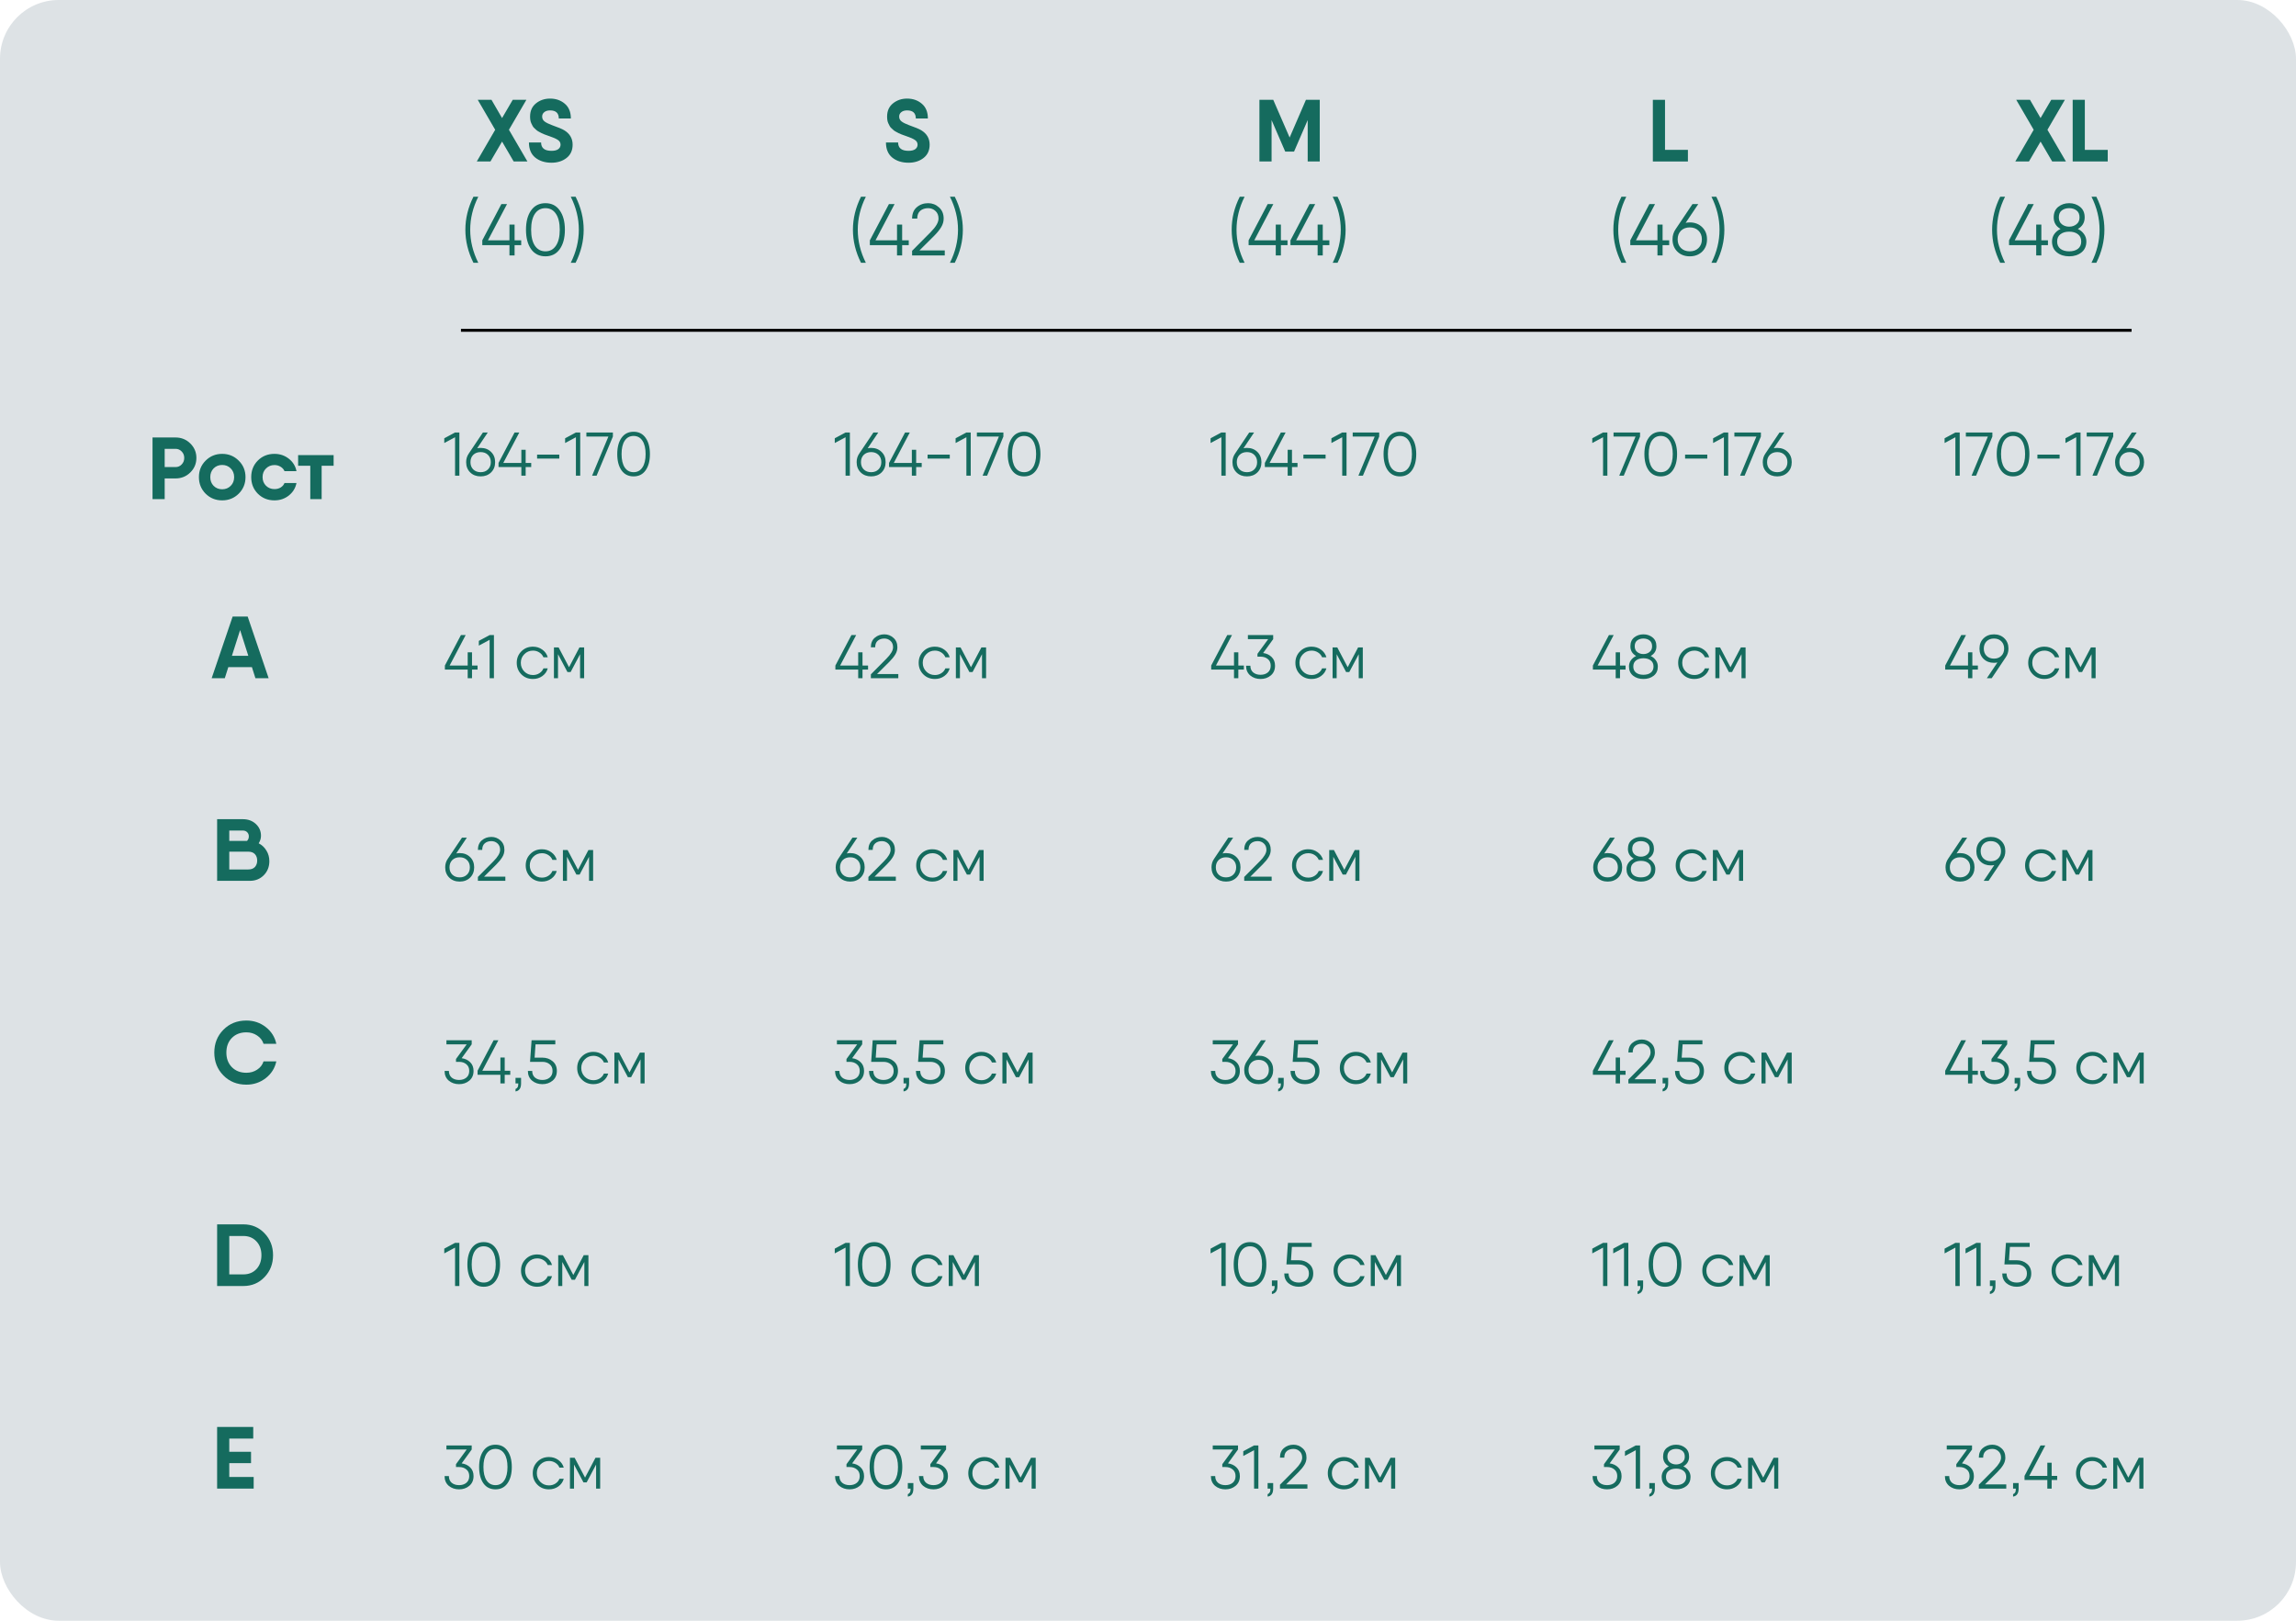
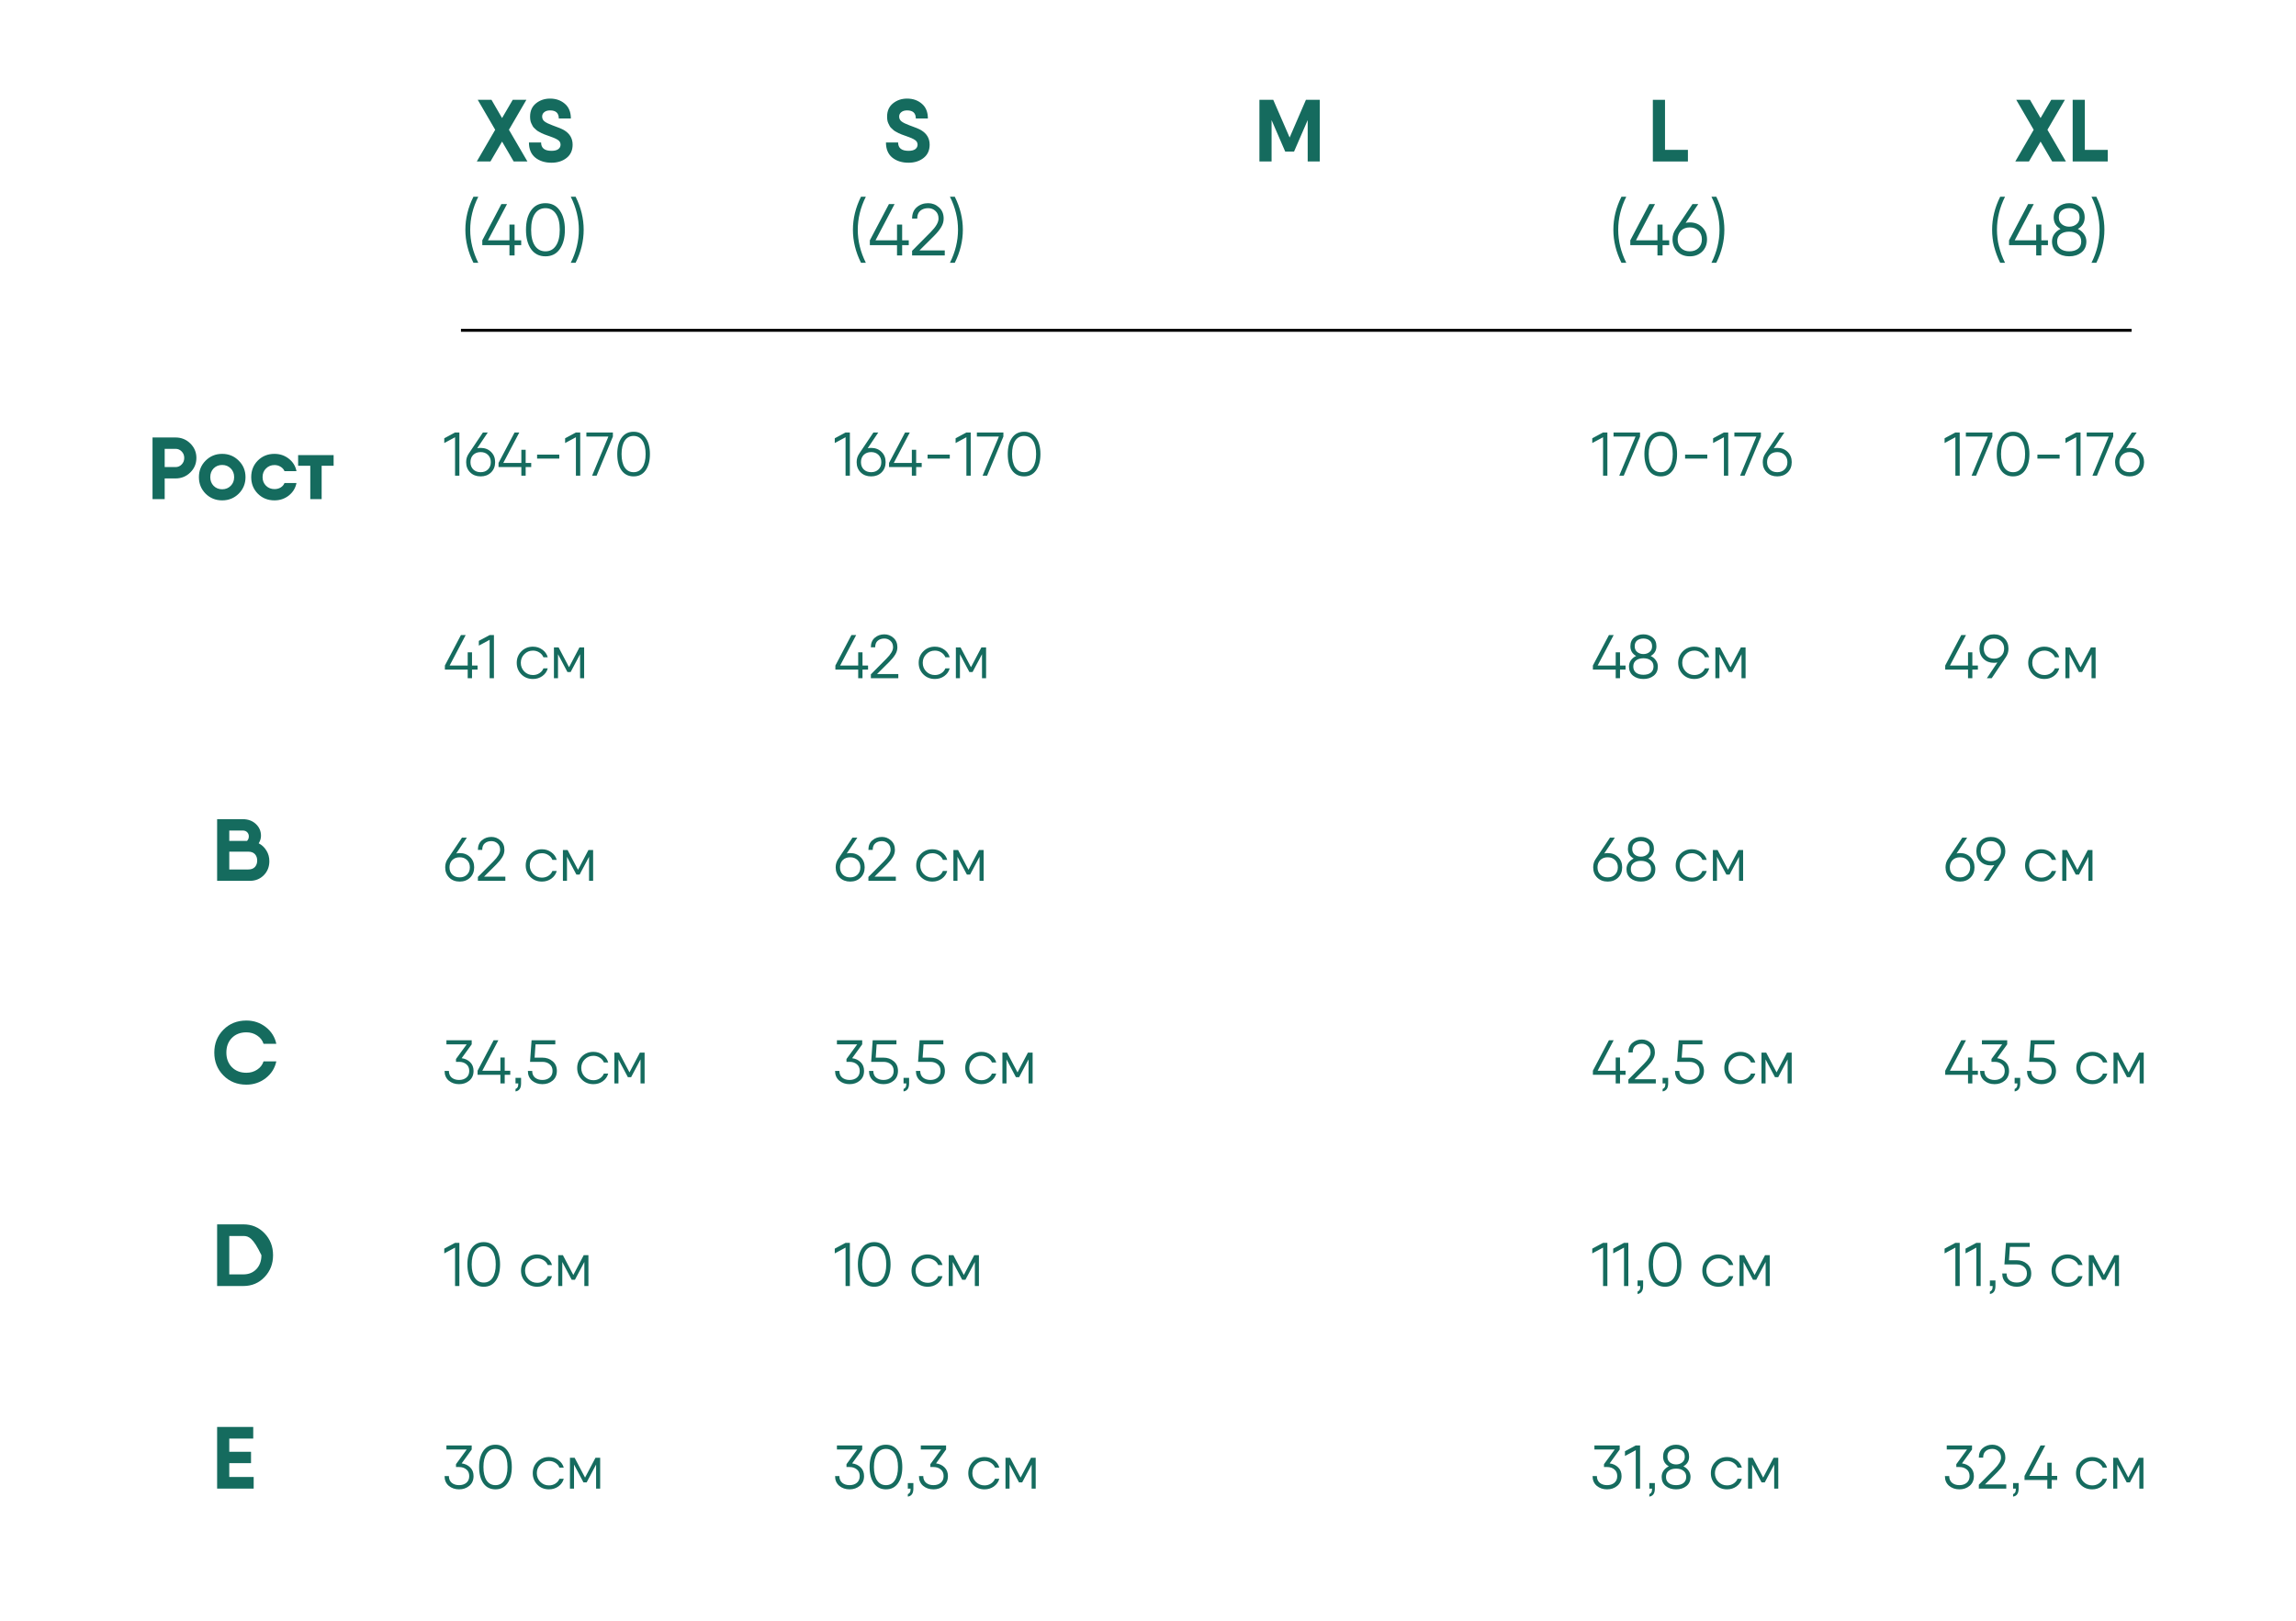
<svg xmlns="http://www.w3.org/2000/svg" width="782" height="552" viewBox="0 0 782 552" fill="none">
-   <rect width="782" height="552" rx="20" fill="#DDE2E5" />
  <path d="M161.25 89.5C159.417 85.833 158.5 82.083 158.5 78.25C158.5 74.417 159.417 70.667 161.25 67H162.9C161.067 70.667 160.15 74.417 160.15 78.25C160.15 82.083 161.067 85.833 162.9 89.5H161.25ZM177.516 81.85V83.5H175.266V87H173.516V83.5H164.266V81.85L170.766 69.5H172.691L166.191 81.85H173.516V76.5H175.266V81.85H177.516ZM190.648 84.85C189.498 86.483 187.873 87.3 185.773 87.3C183.673 87.3 182.04 86.483 180.873 84.85C179.723 83.2 179.148 81 179.148 78.25C179.148 75.5 179.723 73.308 180.873 71.675C182.04 70.025 183.673 69.2 185.773 69.2C187.873 69.2 189.498 70.025 190.648 71.675C191.815 73.308 192.398 75.5 192.398 78.25C192.398 81 191.815 83.2 190.648 84.85ZM182.173 83.675C183.04 84.958 184.24 85.6 185.773 85.6C187.307 85.6 188.498 84.958 189.348 83.675C190.215 82.392 190.648 80.583 190.648 78.25C190.648 75.917 190.215 74.108 189.348 72.825C188.498 71.542 187.307 70.9 185.773 70.9C184.24 70.9 183.04 71.542 182.173 72.825C181.323 74.108 180.898 75.917 180.898 78.25C180.898 80.583 181.323 82.392 182.173 83.675ZM196.046 89.5H194.396C196.229 85.833 197.146 82.083 197.146 78.25C197.146 74.417 196.229 70.667 194.396 67H196.046C197.879 70.667 198.796 74.417 198.796 78.25C198.796 82.083 197.879 85.833 196.046 89.5Z" fill="#156B5E" />
  <path d="M179.64 55H174.96L171 48.22L167.04 55H162.39L168.66 44.2L162.72 34H167.4L171 40.21L174.63 34H179.28L173.34 44.2L179.64 55ZM187.832 55.42C185.612 55.42 183.772 54.84 182.312 53.68C180.872 52.5 180.152 50.78 180.152 48.52H184.292C184.292 50.42 185.472 51.37 187.832 51.37C188.852 51.37 189.622 51.18 190.142 50.8C190.662 50.4 190.922 49.89 190.922 49.27C190.922 48.59 190.612 48.05 189.992 47.65C189.392 47.25 188.472 46.84 187.232 46.42C186.712 46.22 186.402 46.11 186.302 46.09C186.202 46.05 185.902 45.94 185.402 45.76C184.902 45.56 184.582 45.42 184.442 45.34C184.302 45.24 184.022 45.09 183.602 44.89C183.182 44.67 182.892 44.48 182.732 44.32C182.592 44.16 182.362 43.95 182.042 43.69C181.742 43.43 181.532 43.17 181.412 42.91C181.292 42.65 181.142 42.35 180.962 42.01C180.802 41.67 180.692 41.31 180.632 40.93C180.572 40.55 180.542 40.14 180.542 39.7C180.542 37.78 181.212 36.28 182.552 35.2C183.892 34.12 185.492 33.58 187.352 33.58C189.332 33.58 191.002 34.16 192.362 35.32C193.742 36.48 194.432 38.16 194.432 40.36H190.322C190.322 38.52 189.332 37.6 187.352 37.6C186.512 37.6 185.852 37.8 185.372 38.2C184.892 38.58 184.652 39.08 184.652 39.7C184.652 40.4 184.932 40.96 185.492 41.38C186.052 41.8 186.902 42.22 188.042 42.64C190.082 43.36 191.452 43.93 192.152 44.35C194.072 45.51 195.032 47.15 195.032 49.27C195.032 51.21 194.342 52.72 192.962 53.8C191.582 54.88 189.872 55.42 187.832 55.42Z" fill="#156B5E" />
  <path d="M59.78 149C61.76 149 63.44 149.68 64.82 151.04C66.2 152.4 66.89 154.04 66.89 155.96C66.89 157.9 66.2 159.55 64.82 160.91C63.44 162.27 61.76 162.95 59.78 162.95H56.09V170H51.95V149H56.09H59.78ZM59.78 159.08C60.62 159.08 61.32 158.78 61.88 158.18C62.46 157.58 62.75 156.84 62.75 155.96C62.75 155.08 62.46 154.35 61.88 153.77C61.32 153.17 60.62 152.87 59.78 152.87H56.09V159.08H59.78ZM81.308 168.14C79.768 169.66 77.888 170.42 75.668 170.42C73.448 170.42 71.568 169.66 70.028 168.14C68.508 166.6 67.748 164.72 67.748 162.5C67.748 160.28 68.508 158.41 70.028 156.89C71.568 155.35 73.448 154.58 75.668 154.58C77.888 154.58 79.768 155.35 81.308 156.89C82.848 158.41 83.618 160.28 83.618 162.5C83.618 164.72 82.848 166.6 81.308 168.14ZM72.758 165.47C73.538 166.25 74.508 166.64 75.668 166.64C76.828 166.64 77.798 166.25 78.578 165.47C79.358 164.69 79.748 163.7 79.748 162.5C79.748 161.3 79.358 160.31 78.578 159.53C77.798 158.75 76.828 158.36 75.668 158.36C74.508 158.36 73.538 158.75 72.758 159.53C71.998 160.31 71.618 161.3 71.618 162.5C71.618 163.7 71.998 164.69 72.758 165.47ZM100.98 164.51C100.64 166.23 99.77 167.65 98.37 168.77C96.97 169.87 95.34 170.42 93.48 170.42C91.22 170.42 89.33 169.66 87.81 168.14C86.31 166.62 85.56 164.74 85.56 162.5C85.56 160.26 86.31 158.38 87.81 156.86C89.33 155.34 91.22 154.58 93.48 154.58C95.34 154.58 96.97 155.13 98.37 156.23C99.77 157.33 100.64 158.74 100.98 160.46H96.9C96.62 159.82 96.17 159.32 95.55 158.96C94.95 158.58 94.26 158.39 93.48 158.39C92.34 158.39 91.38 158.78 90.6 159.56C89.82 160.32 89.43 161.3 89.43 162.5C89.43 163.68 89.82 164.66 90.6 165.44C91.38 166.2 92.34 166.58 93.48 166.58C94.28 166.58 94.98 166.4 95.58 166.04C96.2 165.66 96.64 165.15 96.9 164.51H100.98ZM113.63 155V158.63H109.55V170H105.68V158.63H101.54V155H109.55H113.63Z" fill="#156B5E" />
-   <path d="M87 231L85.8 227.22H77.76L76.56 231H72.09L79.23 210H84.36L91.5 231H87ZM78.99 223.35H84.57L81.78 214.59L78.99 223.35Z" fill="#156B5E" />
  <path d="M88.11 287.22C89.23 287.8 90.11 288.63 90.75 289.71C91.41 290.77 91.74 291.97 91.74 293.31C91.74 295.21 91.11 296.8 89.85 298.08C88.59 299.36 87.01 300 85.11 300H74.94H73.95V279H78.09H82.68C84.48 279 85.96 279.54 87.12 280.62C88.3 281.7 88.89 283.05 88.89 284.67C88.89 285.55 88.63 286.4 88.11 287.22ZM82.68 282.87H78.09V286.41H84.12C84.54 285.99 84.75 285.48 84.75 284.88C84.75 284.28 84.56 283.8 84.18 283.44C83.82 283.06 83.32 282.87 82.68 282.87ZM84.57 296.13C85.55 296.13 86.3 295.85 86.82 295.29C87.34 294.71 87.6 293.98 87.6 293.1C87.6 292.2 87.34 291.47 86.82 290.91C86.3 290.35 85.56 290.07 84.6 290.07H78.09V296.13H84.57Z" fill="#156B5E" />
  <path d="M83.91 369.42C80.75 369.42 78.14 368.37 76.08 366.27C74.02 364.17 72.99 361.58 72.99 358.5C72.99 355.4 74.02 352.81 76.08 350.73C78.14 348.63 80.75 347.58 83.91 347.58C86.41 347.58 88.61 348.32 90.51 349.8C92.41 351.28 93.61 353.18 94.11 355.5H89.76C89.38 354.32 88.65 353.38 87.57 352.68C86.51 351.96 85.29 351.6 83.91 351.6C81.87 351.6 80.22 352.24 78.96 353.52C77.72 354.8 77.1 356.46 77.1 358.5C77.1 360.52 77.72 362.17 78.96 363.45C80.22 364.73 81.87 365.37 83.91 365.37C85.29 365.37 86.51 365.02 87.57 364.32C88.65 363.62 89.38 362.68 89.76 361.5H94.11C93.61 363.82 92.41 365.72 90.51 367.2C88.61 368.68 86.41 369.42 83.91 369.42Z" fill="#156B5E" />
-   <path d="M82.89 417C85.77 417 88.17 418.01 90.09 420.03C92.03 422.05 93 424.54 93 427.5C93 430.46 92.03 432.95 90.09 434.97C88.17 436.99 85.77 438 82.89 438H75.3H73.95V417H78.09H82.89ZM82.89 434.04C84.71 434.04 86.19 433.44 87.33 432.24C88.47 431.02 89.04 429.44 89.04 427.5C89.04 425.56 88.47 423.99 87.33 422.79C86.19 421.57 84.71 420.96 82.89 420.96H78.09V434.04H82.89Z" fill="#156B5E" />
+   <path d="M82.89 417C85.77 417 88.17 418.01 90.09 420.03C92.03 422.05 93 424.54 93 427.5C93 430.46 92.03 432.95 90.09 434.97C88.17 436.99 85.77 438 82.89 438H75.3H73.95V417H78.09H82.89ZM82.89 434.04C84.71 434.04 86.19 433.44 87.33 432.24C88.47 431.02 89.04 429.44 89.04 427.5C86.19 421.57 84.71 420.96 82.89 420.96H78.09V434.04H82.89Z" fill="#156B5E" />
  <path d="M78.09 503.04H86.4V507H75.3H73.95V486H78.09H86.25V489.96H78.09V494.46H85.5V498.33H78.09V503.04Z" fill="#156B5E" />
  <path d="M154.99 147.3H156.46V162H154.99V148.917L151.315 150.891V149.274L154.99 147.3ZM163.702 152.55C165.144 152.55 166.327 153.005 167.251 153.915C168.175 154.811 168.637 155.973 168.637 157.401C168.637 158.829 168.175 159.998 167.251 160.908C166.327 161.804 165.144 162.252 163.702 162.252C162.26 162.252 161.077 161.804 160.153 160.908C159.229 159.998 158.767 158.829 158.767 157.401C158.767 156.295 159.068 155.315 159.67 154.461L164.479 147.3H166.138L162.526 152.676C162.904 152.592 163.296 152.55 163.702 152.55ZM161.182 159.879C161.826 160.509 162.666 160.824 163.702 160.824C164.738 160.824 165.571 160.509 166.201 159.879C166.845 159.249 167.167 158.423 167.167 157.401C167.167 156.379 166.845 155.553 166.201 154.923C165.571 154.293 164.738 153.978 163.702 153.978C162.666 153.978 161.826 154.293 161.182 154.923C160.552 155.553 160.237 156.379 160.237 157.401C160.237 158.423 160.552 159.249 161.182 159.879ZM180.927 157.674V159.06H179.037V162H177.567V159.06H169.797V157.674L175.257 147.3H176.874L171.414 157.674H177.567V153.18H179.037V157.674H180.927ZM182.929 156.183V154.839H190.489V156.183H182.929ZM196.149 147.3H197.619V162H196.149V148.917L192.474 150.891V149.274L196.149 147.3ZM199.716 147.3H208.746V148.686L203.202 162H201.669L207.213 148.686H199.716V147.3ZM219.891 160.194C218.925 161.566 217.56 162.252 215.796 162.252C214.032 162.252 212.66 161.566 211.68 160.194C210.714 158.808 210.231 156.96 210.231 154.65C210.231 152.34 210.714 150.499 211.68 149.127C212.66 147.741 214.032 147.048 215.796 147.048C217.56 147.048 218.925 147.741 219.891 149.127C220.871 150.499 221.361 152.34 221.361 154.65C221.361 156.96 220.871 158.808 219.891 160.194ZM212.772 159.207C213.5 160.285 214.508 160.824 215.796 160.824C217.084 160.824 218.085 160.285 218.799 159.207C219.527 158.129 219.891 156.61 219.891 154.65C219.891 152.69 219.527 151.171 218.799 150.093C218.085 149.015 217.084 148.476 215.796 148.476C214.508 148.476 213.5 149.015 212.772 150.093C212.058 151.171 211.701 152.69 211.701 154.65C211.701 156.61 212.058 158.129 212.772 159.207ZM162.655 226.674V228.06H160.765V231H159.295V228.06H151.525V226.674L156.985 216.3H158.602L153.142 226.674H159.295V222.18H160.765V226.674H162.655ZM166.761 216.3H168.231V231H166.761V217.917L163.086 219.891V218.274L166.761 216.3ZM186.561 227.64C186.267 228.718 185.651 229.593 184.713 230.265C183.789 230.923 182.725 231.252 181.521 231.252C179.939 231.252 178.623 230.727 177.573 229.677C176.523 228.613 175.998 227.304 175.998 225.75C175.998 224.196 176.523 222.894 177.573 221.844C178.623 220.78 179.939 220.248 181.521 220.248C182.725 220.248 183.789 220.584 184.713 221.256C185.637 221.914 186.253 222.782 186.561 223.86H185.091C184.811 223.174 184.349 222.628 183.705 222.222C183.061 221.802 182.333 221.592 181.521 221.592C180.359 221.592 179.379 221.998 178.581 222.81C177.783 223.608 177.384 224.588 177.384 225.75C177.384 226.912 177.783 227.899 178.581 228.711C179.379 229.509 180.359 229.908 181.521 229.908C182.347 229.908 183.082 229.698 183.726 229.278C184.37 228.858 184.825 228.312 185.091 227.64H186.561ZM198.956 220.5V231H197.57V222.81L194.357 228.879H193.265L190.052 222.81V231H188.666V220.5H190.052H190.262L193.811 227.241L197.36 220.5H198.956ZM156.565 290.55C158.007 290.55 159.19 291.005 160.114 291.915C161.038 292.811 161.5 293.973 161.5 295.401C161.5 296.829 161.038 297.998 160.114 298.908C159.19 299.804 158.007 300.252 156.565 300.252C155.123 300.252 153.94 299.804 153.016 298.908C152.092 297.998 151.63 296.829 151.63 295.401C151.63 294.295 151.931 293.315 152.533 292.461L157.342 285.3H159.001L155.389 290.676C155.767 290.592 156.159 290.55 156.565 290.55ZM154.045 297.879C154.689 298.509 155.529 298.824 156.565 298.824C157.601 298.824 158.434 298.509 159.064 297.879C159.708 297.249 160.03 296.423 160.03 295.401C160.03 294.379 159.708 293.553 159.064 292.923C158.434 292.293 157.601 291.978 156.565 291.978C155.529 291.978 154.689 292.293 154.045 292.923C153.415 293.553 153.1 294.379 153.1 295.401C153.1 296.423 153.415 297.249 154.045 297.879ZM162.771 300V298.677L168.063 293.343C169.575 291.831 170.331 290.536 170.331 289.458C170.331 288.52 170.037 287.792 169.449 287.274C168.875 286.742 168.182 286.476 167.37 286.476C166.46 286.476 165.711 286.721 165.123 287.211C164.535 287.701 164.241 288.45 164.241 289.458H162.771C162.771 288.044 163.219 286.959 164.115 286.203C165.011 285.433 166.096 285.048 167.37 285.048C168.546 285.048 169.575 285.447 170.457 286.245C171.353 287.029 171.801 288.1 171.801 289.458C171.801 290.312 171.563 291.131 171.087 291.915C170.611 292.699 169.939 293.525 169.071 294.393L164.871 298.572H172.116V300H162.771ZM189.617 296.64C189.323 297.718 188.707 298.593 187.769 299.265C186.845 299.923 185.781 300.252 184.577 300.252C182.995 300.252 181.679 299.727 180.629 298.677C179.579 297.613 179.054 296.304 179.054 294.75C179.054 293.196 179.579 291.894 180.629 290.844C181.679 289.78 182.995 289.248 184.577 289.248C185.781 289.248 186.845 289.584 187.769 290.256C188.693 290.914 189.309 291.782 189.617 292.86H188.147C187.867 292.174 187.405 291.628 186.761 291.222C186.117 290.802 185.389 290.592 184.577 290.592C183.415 290.592 182.435 290.998 181.637 291.81C180.839 292.608 180.44 293.588 180.44 294.75C180.44 295.912 180.839 296.899 181.637 297.711C182.435 298.509 183.415 298.908 184.577 298.908C185.403 298.908 186.138 298.698 186.782 298.278C187.426 297.858 187.881 297.312 188.147 296.64H189.617ZM202.012 289.5V300H200.626V291.81L197.413 297.879H196.321L193.108 291.81V300H191.722V289.5H193.108H193.318L196.867 296.241L200.416 289.5H202.012ZM157.237 360.411C158.413 360.565 159.379 361.02 160.135 361.776C160.905 362.518 161.29 363.505 161.29 364.737C161.29 366.137 160.807 367.243 159.841 368.055C158.889 368.853 157.727 369.252 156.355 369.252C154.983 369.252 153.814 368.853 152.848 368.055C151.896 367.243 151.42 366.137 151.42 364.737H152.89C152.89 365.717 153.212 366.48 153.856 367.026C154.514 367.558 155.347 367.824 156.355 367.824C157.363 367.824 158.189 367.558 158.833 367.026C159.491 366.48 159.82 365.717 159.82 364.737C159.82 363.757 159.491 363.001 158.833 362.469C158.189 361.923 157.363 361.65 156.355 361.65V361.629L156.334 361.65H155.305V360.684L158.959 355.686H152.05V354.3H160.66V355.686L157.237 360.411ZM173.791 364.674V366.06H171.901V369H170.431V366.06H162.661V364.674L168.121 354.3H169.738L164.278 364.674H170.431V360.18H171.901V364.674H173.791ZM175.582 367.11H177.472V369C177.472 370.624 176.842 371.534 175.582 371.73V370.89C175.89 370.778 176.121 370.589 176.275 370.323C176.443 370.071 176.527 369.63 176.527 369H175.582V367.11ZM184.727 360.222C186.099 360.222 187.261 360.628 188.213 361.44C189.179 362.238 189.662 363.337 189.662 364.737C189.662 366.137 189.179 367.243 188.213 368.055C187.261 368.853 186.099 369.252 184.727 369.252C183.355 369.252 182.186 368.853 181.22 368.055C180.268 367.243 179.792 366.137 179.792 364.737H181.262C181.262 365.717 181.584 366.48 182.228 367.026C182.886 367.558 183.719 367.824 184.727 367.824C185.735 367.824 186.561 367.558 187.205 367.026C187.863 366.48 188.192 365.717 188.192 364.737C188.192 363.757 187.863 363.001 187.205 362.469C186.561 361.923 185.735 361.65 184.727 361.65H180.527L181.052 354.3H189.137V355.686H182.396L182.081 360.222H184.727ZM207.151 365.64C206.857 366.718 206.241 367.593 205.303 368.265C204.379 368.923 203.315 369.252 202.111 369.252C200.529 369.252 199.213 368.727 198.163 367.677C197.113 366.613 196.588 365.304 196.588 363.75C196.588 362.196 197.113 360.894 198.163 359.844C199.213 358.78 200.529 358.248 202.111 358.248C203.315 358.248 204.379 358.584 205.303 359.256C206.227 359.914 206.843 360.782 207.151 361.86H205.681C205.401 361.174 204.939 360.628 204.295 360.222C203.651 359.802 202.923 359.592 202.111 359.592C200.949 359.592 199.969 359.998 199.171 360.81C198.373 361.608 197.974 362.588 197.974 363.75C197.974 364.912 198.373 365.899 199.171 366.711C199.969 367.509 200.949 367.908 202.111 367.908C202.937 367.908 203.672 367.698 204.316 367.278C204.96 366.858 205.415 366.312 205.681 365.64H207.151ZM219.546 358.5V369H218.16V360.81L214.947 366.879H213.855L210.642 360.81V369H209.256V358.5H210.642H210.852L214.401 365.241L217.95 358.5H219.546ZM154.99 423.3H156.46V438H154.99V424.917L151.315 426.891V425.274L154.99 423.3ZM168.847 436.194C167.881 437.566 166.516 438.252 164.752 438.252C162.988 438.252 161.616 437.566 160.636 436.194C159.67 434.808 159.187 432.96 159.187 430.65C159.187 428.34 159.67 426.499 160.636 425.127C161.616 423.741 162.988 423.048 164.752 423.048C166.516 423.048 167.881 423.741 168.847 425.127C169.827 426.499 170.317 428.34 170.317 430.65C170.317 432.96 169.827 434.808 168.847 436.194ZM161.728 435.207C162.456 436.285 163.464 436.824 164.752 436.824C166.04 436.824 167.041 436.285 167.755 435.207C168.483 434.129 168.847 432.61 168.847 430.65C168.847 428.69 168.483 427.171 167.755 426.093C167.041 425.015 166.04 424.476 164.752 424.476C163.464 424.476 162.456 425.015 161.728 426.093C161.014 427.171 160.657 428.69 160.657 430.65C160.657 432.61 161.014 434.129 161.728 435.207ZM188.017 434.64C187.723 435.718 187.107 436.593 186.169 437.265C185.245 437.923 184.181 438.252 182.977 438.252C181.395 438.252 180.079 437.727 179.029 436.677C177.979 435.613 177.454 434.304 177.454 432.75C177.454 431.196 177.979 429.894 179.029 428.844C180.079 427.78 181.395 427.248 182.977 427.248C184.181 427.248 185.245 427.584 186.169 428.256C187.093 428.914 187.709 429.782 188.017 430.86H186.547C186.267 430.174 185.805 429.628 185.161 429.222C184.517 428.802 183.789 428.592 182.977 428.592C181.815 428.592 180.835 428.998 180.037 429.81C179.239 430.608 178.84 431.588 178.84 432.75C178.84 433.912 179.239 434.899 180.037 435.711C180.835 436.509 181.815 436.908 182.977 436.908C183.803 436.908 184.538 436.698 185.182 436.278C185.826 435.858 186.281 435.312 186.547 434.64H188.017ZM200.412 427.5V438H199.026V429.81L195.813 435.879H194.721L191.508 429.81V438H190.122V427.5H191.508H191.718L195.267 434.241L198.816 427.5H200.412ZM157.237 498.411C158.413 498.565 159.379 499.02 160.135 499.776C160.905 500.518 161.29 501.505 161.29 502.737C161.29 504.137 160.807 505.243 159.841 506.055C158.889 506.853 157.727 507.252 156.355 507.252C154.983 507.252 153.814 506.853 152.848 506.055C151.896 505.243 151.42 504.137 151.42 502.737H152.89C152.89 503.717 153.212 504.48 153.856 505.026C154.514 505.558 155.347 505.824 156.355 505.824C157.363 505.824 158.189 505.558 158.833 505.026C159.491 504.48 159.82 503.717 159.82 502.737C159.82 501.757 159.491 501.001 158.833 500.469C158.189 499.923 157.363 499.65 156.355 499.65V499.629L156.334 499.65H155.305V498.684L158.959 493.686H152.05V492.3H160.66V493.686L157.237 498.411ZM172.846 505.194C171.88 506.566 170.515 507.252 168.751 507.252C166.987 507.252 165.615 506.566 164.635 505.194C163.669 503.808 163.186 501.96 163.186 499.65C163.186 497.34 163.669 495.499 164.635 494.127C165.615 492.741 166.987 492.048 168.751 492.048C170.515 492.048 171.88 492.741 172.846 494.127C173.826 495.499 174.316 497.34 174.316 499.65C174.316 501.96 173.826 503.808 172.846 505.194ZM165.727 504.207C166.455 505.285 167.463 505.824 168.751 505.824C170.039 505.824 171.04 505.285 171.754 504.207C172.482 503.129 172.846 501.61 172.846 499.65C172.846 497.69 172.482 496.171 171.754 495.093C171.04 494.015 170.039 493.476 168.751 493.476C167.463 493.476 166.455 494.015 165.727 495.093C165.013 496.171 164.656 497.69 164.656 499.65C164.656 501.61 165.013 503.129 165.727 504.207ZM192.016 503.64C191.722 504.718 191.106 505.593 190.168 506.265C189.244 506.923 188.18 507.252 186.976 507.252C185.394 507.252 184.078 506.727 183.028 505.677C181.978 504.613 181.453 503.304 181.453 501.75C181.453 500.196 181.978 498.894 183.028 497.844C184.078 496.78 185.394 496.248 186.976 496.248C188.18 496.248 189.244 496.584 190.168 497.256C191.092 497.914 191.708 498.782 192.016 499.86H190.546C190.266 499.174 189.804 498.628 189.16 498.222C188.516 497.802 187.788 497.592 186.976 497.592C185.814 497.592 184.834 497.998 184.036 498.81C183.238 499.608 182.839 500.588 182.839 501.75C182.839 502.912 183.238 503.899 184.036 504.711C184.834 505.509 185.814 505.908 186.976 505.908C187.802 505.908 188.537 505.698 189.181 505.278C189.825 504.858 190.28 504.312 190.546 503.64H192.016ZM204.411 496.5V507H203.025V498.81L199.812 504.879H198.72L195.507 498.81V507H194.121V496.5H195.507H195.717L199.266 503.241L202.815 496.5H204.411Z" fill="#156B5E" />
  <path d="M293.25 89.5C291.417 85.833 290.5 82.083 290.5 78.25C290.5 74.417 291.417 70.667 293.25 67H294.9C293.067 70.667 292.15 74.417 292.15 78.25C292.15 82.083 293.067 85.833 294.9 89.5H293.25ZM309.516 81.85V83.5H307.266V87H305.516V83.5H296.266V81.85L302.766 69.5H304.691L298.191 81.85H305.516V76.5H307.266V81.85H309.516ZM310.654 87V85.425L316.954 79.075C318.754 77.275 319.654 75.733 319.654 74.45C319.654 73.333 319.304 72.467 318.604 71.85C317.921 71.217 317.096 70.9 316.129 70.9C315.046 70.9 314.154 71.192 313.454 71.775C312.754 72.358 312.404 73.25 312.404 74.45H310.654C310.654 72.767 311.188 71.475 312.254 70.575C313.321 69.658 314.613 69.2 316.129 69.2C317.529 69.2 318.754 69.675 319.804 70.625C320.871 71.558 321.404 72.833 321.404 74.45C321.404 75.467 321.121 76.442 320.554 77.375C319.988 78.308 319.188 79.292 318.154 80.325L313.154 85.3H321.779V87H310.654ZM325.189 89.5H323.539C325.372 85.833 326.289 82.083 326.289 78.25C326.289 74.417 325.372 70.667 323.539 67H325.189C327.022 70.667 327.939 74.417 327.939 78.25C327.939 82.083 327.022 85.833 325.189 89.5Z" fill="#156B5E" />
  <path d="M309.43 55.42C307.21 55.42 305.37 54.84 303.91 53.68C302.47 52.5 301.75 50.78 301.75 48.52H305.89C305.89 50.42 307.07 51.37 309.43 51.37C310.45 51.37 311.22 51.18 311.74 50.8C312.26 50.4 312.52 49.89 312.52 49.27C312.52 48.59 312.21 48.05 311.59 47.65C310.99 47.25 310.07 46.84 308.83 46.42C308.31 46.22 308 46.11 307.9 46.09C307.8 46.05 307.5 45.94 307 45.76C306.5 45.56 306.18 45.42 306.04 45.34C305.9 45.24 305.62 45.09 305.2 44.89C304.78 44.67 304.49 44.48 304.33 44.32C304.19 44.16 303.96 43.95 303.64 43.69C303.34 43.43 303.13 43.17 303.01 42.91C302.89 42.65 302.74 42.35 302.56 42.01C302.4 41.67 302.29 41.31 302.23 40.93C302.17 40.55 302.14 40.14 302.14 39.7C302.14 37.78 302.81 36.28 304.15 35.2C305.49 34.12 307.09 33.58 308.95 33.58C310.93 33.58 312.6 34.16 313.96 35.32C315.34 36.48 316.03 38.16 316.03 40.36H311.92C311.92 38.52 310.93 37.6 308.95 37.6C308.11 37.6 307.45 37.8 306.97 38.2C306.49 38.58 306.25 39.08 306.25 39.7C306.25 40.4 306.53 40.96 307.09 41.38C307.65 41.8 308.5 42.22 309.64 42.64C311.68 43.36 313.05 43.93 313.75 44.35C315.67 45.51 316.63 47.15 316.63 49.27C316.63 51.21 315.94 52.72 314.56 53.8C313.18 54.88 311.47 55.42 309.43 55.42Z" fill="#156B5E" />
  <path d="M287.99 147.3H289.46V162H287.99V148.917L284.315 150.891V149.274L287.99 147.3ZM296.702 152.55C298.144 152.55 299.327 153.005 300.251 153.915C301.175 154.811 301.637 155.973 301.637 157.401C301.637 158.829 301.175 159.998 300.251 160.908C299.327 161.804 298.144 162.252 296.702 162.252C295.26 162.252 294.077 161.804 293.153 160.908C292.229 159.998 291.767 158.829 291.767 157.401C291.767 156.295 292.068 155.315 292.67 154.461L297.479 147.3H299.138L295.526 152.676C295.904 152.592 296.296 152.55 296.702 152.55ZM294.182 159.879C294.826 160.509 295.666 160.824 296.702 160.824C297.738 160.824 298.571 160.509 299.201 159.879C299.845 159.249 300.167 158.423 300.167 157.401C300.167 156.379 299.845 155.553 299.201 154.923C298.571 154.293 297.738 153.978 296.702 153.978C295.666 153.978 294.826 154.293 294.182 154.923C293.552 155.553 293.237 156.379 293.237 157.401C293.237 158.423 293.552 159.249 294.182 159.879ZM313.927 157.674V159.06H312.037V162H310.567V159.06H302.797V157.674L308.257 147.3H309.874L304.414 157.674H310.567V153.18H312.037V157.674H313.927ZM315.929 156.183V154.839H323.489V156.183H315.929ZM329.149 147.3H330.619V162H329.149V148.917L325.474 150.891V149.274L329.149 147.3ZM332.716 147.3H341.746V148.686L336.202 162H334.669L340.213 148.686H332.716V147.3ZM352.891 160.194C351.925 161.566 350.56 162.252 348.796 162.252C347.032 162.252 345.66 161.566 344.68 160.194C343.714 158.808 343.231 156.96 343.231 154.65C343.231 152.34 343.714 150.499 344.68 149.127C345.66 147.741 347.032 147.048 348.796 147.048C350.56 147.048 351.925 147.741 352.891 149.127C353.871 150.499 354.361 152.34 354.361 154.65C354.361 156.96 353.871 158.808 352.891 160.194ZM345.772 159.207C346.5 160.285 347.508 160.824 348.796 160.824C350.084 160.824 351.085 160.285 351.799 159.207C352.527 158.129 352.891 156.61 352.891 154.65C352.891 152.69 352.527 151.171 351.799 150.093C351.085 149.015 350.084 148.476 348.796 148.476C347.508 148.476 346.5 149.015 345.772 150.093C345.058 151.171 344.701 152.69 344.701 154.65C344.701 156.61 345.058 158.129 345.772 159.207ZM295.655 226.674V228.06H293.765V231H292.295V228.06H284.525V226.674L289.985 216.3H291.602L286.142 226.674H292.295V222.18H293.765V226.674H295.655ZM296.611 231V229.677L301.903 224.343C303.415 222.831 304.171 221.536 304.171 220.458C304.171 219.52 303.877 218.792 303.289 218.274C302.715 217.742 302.022 217.476 301.21 217.476C300.3 217.476 299.551 217.721 298.963 218.211C298.375 218.701 298.081 219.45 298.081 220.458H296.611C296.611 219.044 297.059 217.959 297.955 217.203C298.851 216.433 299.936 216.048 301.21 216.048C302.386 216.048 303.415 216.447 304.297 217.245C305.193 218.029 305.641 219.1 305.641 220.458C305.641 221.312 305.403 222.131 304.927 222.915C304.451 223.699 303.779 224.525 302.911 225.393L298.711 229.572H305.956V231H296.611ZM323.458 227.64C323.164 228.718 322.548 229.593 321.61 230.265C320.686 230.923 319.622 231.252 318.418 231.252C316.836 231.252 315.52 230.727 314.47 229.677C313.42 228.613 312.895 227.304 312.895 225.75C312.895 224.196 313.42 222.894 314.47 221.844C315.52 220.78 316.836 220.248 318.418 220.248C319.622 220.248 320.686 220.584 321.61 221.256C322.534 221.914 323.15 222.782 323.458 223.86H321.988C321.708 223.174 321.246 222.628 320.602 222.222C319.958 221.802 319.23 221.592 318.418 221.592C317.256 221.592 316.276 221.998 315.478 222.81C314.68 223.608 314.281 224.588 314.281 225.75C314.281 226.912 314.68 227.899 315.478 228.711C316.276 229.509 317.256 229.908 318.418 229.908C319.244 229.908 319.979 229.698 320.623 229.278C321.267 228.858 321.722 228.312 321.988 227.64H323.458ZM335.853 220.5V231H334.467V222.81L331.254 228.879H330.162L326.949 222.81V231H325.563V220.5H326.949H327.159L330.708 227.241L334.257 220.5H335.853ZM289.565 290.55C291.007 290.55 292.19 291.005 293.114 291.915C294.038 292.811 294.5 293.973 294.5 295.401C294.5 296.829 294.038 297.998 293.114 298.908C292.19 299.804 291.007 300.252 289.565 300.252C288.123 300.252 286.94 299.804 286.016 298.908C285.092 297.998 284.63 296.829 284.63 295.401C284.63 294.295 284.931 293.315 285.533 292.461L290.342 285.3H292.001L288.389 290.676C288.767 290.592 289.159 290.55 289.565 290.55ZM287.045 297.879C287.689 298.509 288.529 298.824 289.565 298.824C290.601 298.824 291.434 298.509 292.064 297.879C292.708 297.249 293.03 296.423 293.03 295.401C293.03 294.379 292.708 293.553 292.064 292.923C291.434 292.293 290.601 291.978 289.565 291.978C288.529 291.978 287.689 292.293 287.045 292.923C286.415 293.553 286.1 294.379 286.1 295.401C286.1 296.423 286.415 297.249 287.045 297.879ZM295.771 300V298.677L301.063 293.343C302.575 291.831 303.331 290.536 303.331 289.458C303.331 288.52 303.037 287.792 302.449 287.274C301.875 286.742 301.182 286.476 300.37 286.476C299.46 286.476 298.711 286.721 298.123 287.211C297.535 287.701 297.241 288.45 297.241 289.458H295.771C295.771 288.044 296.219 286.959 297.115 286.203C298.011 285.433 299.096 285.048 300.37 285.048C301.546 285.048 302.575 285.447 303.457 286.245C304.353 287.029 304.801 288.1 304.801 289.458C304.801 290.312 304.563 291.131 304.087 291.915C303.611 292.699 302.939 293.525 302.071 294.393L297.871 298.572H305.116V300H295.771ZM322.617 296.64C322.323 297.718 321.707 298.593 320.769 299.265C319.845 299.923 318.781 300.252 317.577 300.252C315.995 300.252 314.679 299.727 313.629 298.677C312.579 297.613 312.054 296.304 312.054 294.75C312.054 293.196 312.579 291.894 313.629 290.844C314.679 289.78 315.995 289.248 317.577 289.248C318.781 289.248 319.845 289.584 320.769 290.256C321.693 290.914 322.309 291.782 322.617 292.86H321.147C320.867 292.174 320.405 291.628 319.761 291.222C319.117 290.802 318.389 290.592 317.577 290.592C316.415 290.592 315.435 290.998 314.637 291.81C313.839 292.608 313.44 293.588 313.44 294.75C313.44 295.912 313.839 296.899 314.637 297.711C315.435 298.509 316.415 298.908 317.577 298.908C318.403 298.908 319.138 298.698 319.782 298.278C320.426 297.858 320.881 297.312 321.147 296.64H322.617ZM335.012 289.5V300H333.626V291.81L330.413 297.879H329.321L326.108 291.81V300H324.722V289.5H326.108H326.318L329.867 296.241L333.416 289.5H335.012ZM290.237 360.411C291.413 360.565 292.379 361.02 293.135 361.776C293.905 362.518 294.29 363.505 294.29 364.737C294.29 366.137 293.807 367.243 292.841 368.055C291.889 368.853 290.727 369.252 289.355 369.252C287.983 369.252 286.814 368.853 285.848 368.055C284.896 367.243 284.42 366.137 284.42 364.737H285.89C285.89 365.717 286.212 366.48 286.856 367.026C287.514 367.558 288.347 367.824 289.355 367.824C290.363 367.824 291.189 367.558 291.833 367.026C292.491 366.48 292.82 365.717 292.82 364.737C292.82 363.757 292.491 363.001 291.833 362.469C291.189 361.923 290.363 361.65 289.355 361.65V361.629L289.334 361.65H288.305V360.684L291.959 355.686H285.05V354.3H293.66V355.686L290.237 360.411ZM300.911 360.222C302.283 360.222 303.445 360.628 304.397 361.44C305.363 362.238 305.846 363.337 305.846 364.737C305.846 366.137 305.363 367.243 304.397 368.055C303.445 368.853 302.283 369.252 300.911 369.252C299.539 369.252 298.37 368.853 297.404 368.055C296.452 367.243 295.976 366.137 295.976 364.737H297.446C297.446 365.717 297.768 366.48 298.412 367.026C299.07 367.558 299.903 367.824 300.911 367.824C301.919 367.824 302.745 367.558 303.389 367.026C304.047 366.48 304.376 365.717 304.376 364.737C304.376 363.757 304.047 363.001 303.389 362.469C302.745 361.923 301.919 361.65 300.911 361.65H296.711L297.236 354.3H305.321V355.686H298.58L298.265 360.222H300.911ZM307.741 367.11H309.631V369C309.631 370.624 309.001 371.534 307.741 371.73V370.89C308.049 370.778 308.28 370.589 308.434 370.323C308.602 370.071 308.686 369.63 308.686 369H307.741V367.11ZM316.886 360.222C318.258 360.222 319.42 360.628 320.372 361.44C321.338 362.238 321.821 363.337 321.821 364.737C321.821 366.137 321.338 367.243 320.372 368.055C319.42 368.853 318.258 369.252 316.886 369.252C315.514 369.252 314.345 368.853 313.379 368.055C312.427 367.243 311.951 366.137 311.951 364.737H313.421C313.421 365.717 313.743 366.48 314.387 367.026C315.045 367.558 315.878 367.824 316.886 367.824C317.894 367.824 318.72 367.558 319.364 367.026C320.022 366.48 320.351 365.717 320.351 364.737C320.351 363.757 320.022 363.001 319.364 362.469C318.72 361.923 317.894 361.65 316.886 361.65H312.686L313.211 354.3H321.296V355.686H314.555L314.24 360.222H316.886ZM339.31 365.64C339.016 366.718 338.4 367.593 337.462 368.265C336.538 368.923 335.474 369.252 334.27 369.252C332.688 369.252 331.372 368.727 330.322 367.677C329.272 366.613 328.747 365.304 328.747 363.75C328.747 362.196 329.272 360.894 330.322 359.844C331.372 358.78 332.688 358.248 334.27 358.248C335.474 358.248 336.538 358.584 337.462 359.256C338.386 359.914 339.002 360.782 339.31 361.86H337.84C337.56 361.174 337.098 360.628 336.454 360.222C335.81 359.802 335.082 359.592 334.27 359.592C333.108 359.592 332.128 359.998 331.33 360.81C330.532 361.608 330.133 362.588 330.133 363.75C330.133 364.912 330.532 365.899 331.33 366.711C332.128 367.509 333.108 367.908 334.27 367.908C335.096 367.908 335.831 367.698 336.475 367.278C337.119 366.858 337.574 366.312 337.84 365.64H339.31ZM351.705 358.5V369H350.319V360.81L347.106 366.879H346.014L342.801 360.81V369H341.415V358.5H342.801H343.011L346.56 365.241L350.109 358.5H351.705ZM287.99 423.3H289.46V438H287.99V424.917L284.315 426.891V425.274L287.99 423.3ZM301.847 436.194C300.881 437.566 299.516 438.252 297.752 438.252C295.988 438.252 294.616 437.566 293.636 436.194C292.67 434.808 292.187 432.96 292.187 430.65C292.187 428.34 292.67 426.499 293.636 425.127C294.616 423.741 295.988 423.048 297.752 423.048C299.516 423.048 300.881 423.741 301.847 425.127C302.827 426.499 303.317 428.34 303.317 430.65C303.317 432.96 302.827 434.808 301.847 436.194ZM294.728 435.207C295.456 436.285 296.464 436.824 297.752 436.824C299.04 436.824 300.041 436.285 300.755 435.207C301.483 434.129 301.847 432.61 301.847 430.65C301.847 428.69 301.483 427.171 300.755 426.093C300.041 425.015 299.04 424.476 297.752 424.476C296.464 424.476 295.456 425.015 294.728 426.093C294.014 427.171 293.657 428.69 293.657 430.65C293.657 432.61 294.014 434.129 294.728 435.207ZM321.017 434.64C320.723 435.718 320.107 436.593 319.169 437.265C318.245 437.923 317.181 438.252 315.977 438.252C314.395 438.252 313.079 437.727 312.029 436.677C310.979 435.613 310.454 434.304 310.454 432.75C310.454 431.196 310.979 429.894 312.029 428.844C313.079 427.78 314.395 427.248 315.977 427.248C317.181 427.248 318.245 427.584 319.169 428.256C320.093 428.914 320.709 429.782 321.017 430.86H319.547C319.267 430.174 318.805 429.628 318.161 429.222C317.517 428.802 316.789 428.592 315.977 428.592C314.815 428.592 313.835 428.998 313.037 429.81C312.239 430.608 311.84 431.588 311.84 432.75C311.84 433.912 312.239 434.899 313.037 435.711C313.835 436.509 314.815 436.908 315.977 436.908C316.803 436.908 317.538 436.698 318.182 436.278C318.826 435.858 319.281 435.312 319.547 434.64H321.017ZM333.412 427.5V438H332.026V429.81L328.813 435.879H327.721L324.508 429.81V438H323.122V427.5H324.508H324.718L328.267 434.241L331.816 427.5H333.412ZM290.237 498.411C291.413 498.565 292.379 499.02 293.135 499.776C293.905 500.518 294.29 501.505 294.29 502.737C294.29 504.137 293.807 505.243 292.841 506.055C291.889 506.853 290.727 507.252 289.355 507.252C287.983 507.252 286.814 506.853 285.848 506.055C284.896 505.243 284.42 504.137 284.42 502.737H285.89C285.89 503.717 286.212 504.48 286.856 505.026C287.514 505.558 288.347 505.824 289.355 505.824C290.363 505.824 291.189 505.558 291.833 505.026C292.491 504.48 292.82 503.717 292.82 502.737C292.82 501.757 292.491 501.001 291.833 500.469C291.189 499.923 290.363 499.65 289.355 499.65V499.629L289.334 499.65H288.305V498.684L291.959 493.686H285.05V492.3H293.66V493.686L290.237 498.411ZM305.846 505.194C304.88 506.566 303.515 507.252 301.751 507.252C299.987 507.252 298.615 506.566 297.635 505.194C296.669 503.808 296.186 501.96 296.186 499.65C296.186 497.34 296.669 495.499 297.635 494.127C298.615 492.741 299.987 492.048 301.751 492.048C303.515 492.048 304.88 492.741 305.846 494.127C306.826 495.499 307.316 497.34 307.316 499.65C307.316 501.96 306.826 503.808 305.846 505.194ZM298.727 504.207C299.455 505.285 300.463 505.824 301.751 505.824C303.039 505.824 304.04 505.285 304.754 504.207C305.482 503.129 305.846 501.61 305.846 499.65C305.846 497.69 305.482 496.171 304.754 495.093C304.04 494.015 303.039 493.476 301.751 493.476C300.463 493.476 299.455 494.015 298.727 495.093C298.013 496.171 297.656 497.69 297.656 499.65C297.656 501.61 298.013 503.129 298.727 504.207ZM309.198 505.11H311.088V507C311.088 508.624 310.458 509.534 309.198 509.73V508.89C309.506 508.778 309.737 508.589 309.891 508.323C310.059 508.071 310.143 507.63 310.143 507H309.198V505.11ZM318.804 498.411C319.98 498.565 320.946 499.02 321.702 499.776C322.472 500.518 322.857 501.505 322.857 502.737C322.857 504.137 322.374 505.243 321.408 506.055C320.456 506.853 319.294 507.252 317.922 507.252C316.55 507.252 315.381 506.853 314.415 506.055C313.463 505.243 312.987 504.137 312.987 502.737H314.457C314.457 503.717 314.779 504.48 315.423 505.026C316.081 505.558 316.914 505.824 317.922 505.824C318.93 505.824 319.756 505.558 320.4 505.026C321.058 504.48 321.387 503.717 321.387 502.737C321.387 501.757 321.058 501.001 320.4 500.469C319.756 499.923 318.93 499.65 317.922 499.65V499.629L317.901 499.65H316.872V498.684L320.526 493.686H313.617V492.3H322.227V493.686L318.804 498.411ZM340.356 503.64C340.062 504.718 339.446 505.593 338.508 506.265C337.584 506.923 336.52 507.252 335.316 507.252C333.734 507.252 332.418 506.727 331.368 505.677C330.318 504.613 329.793 503.304 329.793 501.75C329.793 500.196 330.318 498.894 331.368 497.844C332.418 496.78 333.734 496.248 335.316 496.248C336.52 496.248 337.584 496.584 338.508 497.256C339.432 497.914 340.048 498.782 340.356 499.86H338.886C338.606 499.174 338.144 498.628 337.5 498.222C336.856 497.802 336.128 497.592 335.316 497.592C334.154 497.592 333.174 497.998 332.376 498.81C331.578 499.608 331.179 500.588 331.179 501.75C331.179 502.912 331.578 503.899 332.376 504.711C333.174 505.509 334.154 505.908 335.316 505.908C336.142 505.908 336.877 505.698 337.521 505.278C338.165 504.858 338.62 504.312 338.886 503.64H340.356ZM352.751 496.5V507H351.365V498.81L348.152 504.879H347.06L343.847 498.81V507H342.461V496.5H343.847H344.057L347.606 503.241L351.155 496.5H352.751Z" fill="#156B5E" />
-   <path d="M422.25 89.5C420.417 85.833 419.5 82.083 419.5 78.25C419.5 74.417 420.417 70.667 422.25 67H423.9C422.067 70.667 421.15 74.417 421.15 78.25C421.15 82.083 422.067 85.833 423.9 89.5H422.25ZM438.516 81.85V83.5H436.266V87H434.516V83.5H425.266V81.85L431.766 69.5H433.691L427.191 81.85H434.516V76.5H436.266V81.85H438.516ZM452.773 81.85V83.5H450.523V87H448.773V83.5H439.523V81.85L446.023 69.5H447.948L441.448 81.85H448.773V76.5H450.523V81.85H452.773ZM455.556 89.5H453.906C455.74 85.833 456.656 82.083 456.656 78.25C456.656 74.417 455.74 70.667 453.906 67H455.556C457.39 70.667 458.306 74.417 458.306 78.25C458.306 82.083 457.39 85.833 455.556 89.5Z" fill="#156B5E" />
  <path d="M449.5 34V55H445.39V40.9L440.74 51.64H437.74L433.09 40.9V55H428.95V34H433.09H433.66L439.24 46.84L444.79 34H449.5Z" fill="#156B5E" />
-   <path d="M415.99 147.3H417.46V162H415.99V148.917L412.315 150.891V149.274L415.99 147.3ZM424.702 152.55C426.144 152.55 427.327 153.005 428.251 153.915C429.175 154.811 429.637 155.973 429.637 157.401C429.637 158.829 429.175 159.998 428.251 160.908C427.327 161.804 426.144 162.252 424.702 162.252C423.26 162.252 422.077 161.804 421.153 160.908C420.229 159.998 419.767 158.829 419.767 157.401C419.767 156.295 420.068 155.315 420.67 154.461L425.479 147.3H427.138L423.526 152.676C423.904 152.592 424.296 152.55 424.702 152.55ZM422.182 159.879C422.826 160.509 423.666 160.824 424.702 160.824C425.738 160.824 426.571 160.509 427.201 159.879C427.845 159.249 428.167 158.423 428.167 157.401C428.167 156.379 427.845 155.553 427.201 154.923C426.571 154.293 425.738 153.978 424.702 153.978C423.666 153.978 422.826 154.293 422.182 154.923C421.552 155.553 421.237 156.379 421.237 157.401C421.237 158.423 421.552 159.249 422.182 159.879ZM441.927 157.674V159.06H440.037V162H438.567V159.06H430.797V157.674L436.257 147.3H437.874L432.414 157.674H438.567V153.18H440.037V157.674H441.927ZM443.929 156.183V154.839H451.489V156.183H443.929ZM457.149 147.3H458.619V162H457.149V148.917L453.474 150.891V149.274L457.149 147.3ZM460.716 147.3H469.746V148.686L464.202 162H462.669L468.213 148.686H460.716V147.3ZM480.891 160.194C479.925 161.566 478.56 162.252 476.796 162.252C475.032 162.252 473.66 161.566 472.68 160.194C471.714 158.808 471.231 156.96 471.231 154.65C471.231 152.34 471.714 150.499 472.68 149.127C473.66 147.741 475.032 147.048 476.796 147.048C478.56 147.048 479.925 147.741 480.891 149.127C481.871 150.499 482.361 152.34 482.361 154.65C482.361 156.96 481.871 158.808 480.891 160.194ZM473.772 159.207C474.5 160.285 475.508 160.824 476.796 160.824C478.084 160.824 479.085 160.285 479.799 159.207C480.527 158.129 480.891 156.61 480.891 154.65C480.891 152.69 480.527 151.171 479.799 150.093C479.085 149.015 478.084 148.476 476.796 148.476C475.508 148.476 474.5 149.015 473.772 150.093C473.058 151.171 472.701 152.69 472.701 154.65C472.701 156.61 473.058 158.129 473.772 159.207ZM423.655 226.674V228.06H421.765V231H420.295V228.06H412.525V226.674L417.985 216.3H419.602L414.142 226.674H420.295V222.18H421.765V226.674H423.655ZM430.214 222.411C431.39 222.565 432.356 223.02 433.112 223.776C433.882 224.518 434.267 225.505 434.267 226.737C434.267 228.137 433.784 229.243 432.818 230.055C431.866 230.853 430.704 231.252 429.332 231.252C427.96 231.252 426.791 230.853 425.825 230.055C424.873 229.243 424.397 228.137 424.397 226.737H425.867C425.867 227.717 426.189 228.48 426.833 229.026C427.491 229.558 428.324 229.824 429.332 229.824C430.34 229.824 431.166 229.558 431.81 229.026C432.468 228.48 432.797 227.717 432.797 226.737C432.797 225.757 432.468 225.001 431.81 224.469C431.166 223.923 430.34 223.65 429.332 223.65V223.629L429.311 223.65H428.282V222.684L431.936 217.686H425.027V216.3H433.637V217.686L430.214 222.411ZM451.765 227.64C451.471 228.718 450.855 229.593 449.917 230.265C448.993 230.923 447.929 231.252 446.725 231.252C445.143 231.252 443.827 230.727 442.777 229.677C441.727 228.613 441.202 227.304 441.202 225.75C441.202 224.196 441.727 222.894 442.777 221.844C443.827 220.78 445.143 220.248 446.725 220.248C447.929 220.248 448.993 220.584 449.917 221.256C450.841 221.914 451.457 222.782 451.765 223.86H450.295C450.015 223.174 449.553 222.628 448.909 222.222C448.265 221.802 447.537 221.592 446.725 221.592C445.563 221.592 444.583 221.998 443.785 222.81C442.987 223.608 442.588 224.588 442.588 225.75C442.588 226.912 442.987 227.899 443.785 228.711C444.583 229.509 445.563 229.908 446.725 229.908C447.551 229.908 448.286 229.698 448.93 229.278C449.574 228.858 450.029 228.312 450.295 227.64H451.765ZM464.16 220.5V231H462.774V222.81L459.561 228.879H458.469L455.256 222.81V231H453.87V220.5H455.256H455.466L459.015 227.241L462.564 220.5H464.16ZM417.565 290.55C419.007 290.55 420.19 291.005 421.114 291.915C422.038 292.811 422.5 293.973 422.5 295.401C422.5 296.829 422.038 297.998 421.114 298.908C420.19 299.804 419.007 300.252 417.565 300.252C416.123 300.252 414.94 299.804 414.016 298.908C413.092 297.998 412.63 296.829 412.63 295.401C412.63 294.295 412.931 293.315 413.533 292.461L418.342 285.3H420.001L416.389 290.676C416.767 290.592 417.159 290.55 417.565 290.55ZM415.045 297.879C415.689 298.509 416.529 298.824 417.565 298.824C418.601 298.824 419.434 298.509 420.064 297.879C420.708 297.249 421.03 296.423 421.03 295.401C421.03 294.379 420.708 293.553 420.064 292.923C419.434 292.293 418.601 291.978 417.565 291.978C416.529 291.978 415.689 292.293 415.045 292.923C414.415 293.553 414.1 294.379 414.1 295.401C414.1 296.423 414.415 297.249 415.045 297.879ZM423.771 300V298.677L429.063 293.343C430.575 291.831 431.331 290.536 431.331 289.458C431.331 288.52 431.037 287.792 430.449 287.274C429.875 286.742 429.182 286.476 428.37 286.476C427.46 286.476 426.711 286.721 426.123 287.211C425.535 287.701 425.241 288.45 425.241 289.458H423.771C423.771 288.044 424.219 286.959 425.115 286.203C426.011 285.433 427.096 285.048 428.37 285.048C429.546 285.048 430.575 285.447 431.457 286.245C432.353 287.029 432.801 288.1 432.801 289.458C432.801 290.312 432.563 291.131 432.087 291.915C431.611 292.699 430.939 293.525 430.071 294.393L425.871 298.572H433.116V300H423.771ZM450.617 296.64C450.323 297.718 449.707 298.593 448.769 299.265C447.845 299.923 446.781 300.252 445.577 300.252C443.995 300.252 442.679 299.727 441.629 298.677C440.579 297.613 440.054 296.304 440.054 294.75C440.054 293.196 440.579 291.894 441.629 290.844C442.679 289.78 443.995 289.248 445.577 289.248C446.781 289.248 447.845 289.584 448.769 290.256C449.693 290.914 450.309 291.782 450.617 292.86H449.147C448.867 292.174 448.405 291.628 447.761 291.222C447.117 290.802 446.389 290.592 445.577 290.592C444.415 290.592 443.435 290.998 442.637 291.81C441.839 292.608 441.44 293.588 441.44 294.75C441.44 295.912 441.839 296.899 442.637 297.711C443.435 298.509 444.415 298.908 445.577 298.908C446.403 298.908 447.138 298.698 447.782 298.278C448.426 297.858 448.881 297.312 449.147 296.64H450.617ZM463.012 289.5V300H461.626V291.81L458.413 297.879H457.321L454.108 291.81V300H452.722V289.5H454.108H454.318L457.867 296.241L461.416 289.5H463.012ZM418.237 360.411C419.413 360.565 420.379 361.02 421.135 361.776C421.905 362.518 422.29 363.505 422.29 364.737C422.29 366.137 421.807 367.243 420.841 368.055C419.889 368.853 418.727 369.252 417.355 369.252C415.983 369.252 414.814 368.853 413.848 368.055C412.896 367.243 412.42 366.137 412.42 364.737H413.89C413.89 365.717 414.212 366.48 414.856 367.026C415.514 367.558 416.347 367.824 417.355 367.824C418.363 367.824 419.189 367.558 419.833 367.026C420.491 366.48 420.82 365.717 420.82 364.737C420.82 363.757 420.491 363.001 419.833 362.469C419.189 361.923 418.363 361.65 417.355 361.65V361.629L417.334 361.65H416.305V360.684L419.959 355.686H413.05V354.3H421.66V355.686L418.237 360.411ZM428.701 359.55C430.143 359.55 431.326 360.005 432.25 360.915C433.174 361.811 433.636 362.973 433.636 364.401C433.636 365.829 433.174 366.998 432.25 367.908C431.326 368.804 430.143 369.252 428.701 369.252C427.259 369.252 426.076 368.804 425.152 367.908C424.228 366.998 423.766 365.829 423.766 364.401C423.766 363.295 424.067 362.315 424.669 361.461L429.478 354.3H431.137L427.525 359.676C427.903 359.592 428.295 359.55 428.701 359.55ZM426.181 366.879C426.825 367.509 427.665 367.824 428.701 367.824C429.737 367.824 430.57 367.509 431.2 366.879C431.844 366.249 432.166 365.423 432.166 364.401C432.166 363.379 431.844 362.553 431.2 361.923C430.57 361.293 429.737 360.978 428.701 360.978C427.665 360.978 426.825 361.293 426.181 361.923C425.551 362.553 425.236 363.379 425.236 364.401C425.236 365.423 425.551 366.249 426.181 366.879ZM435.331 367.11H437.221V369C437.221 370.624 436.591 371.534 435.331 371.73V370.89C435.639 370.778 435.87 370.589 436.024 370.323C436.192 370.071 436.276 369.63 436.276 369H435.331V367.11ZM444.476 360.222C445.848 360.222 447.01 360.628 447.962 361.44C448.928 362.238 449.411 363.337 449.411 364.737C449.411 366.137 448.928 367.243 447.962 368.055C447.01 368.853 445.848 369.252 444.476 369.252C443.104 369.252 441.935 368.853 440.969 368.055C440.017 367.243 439.541 366.137 439.541 364.737H441.011C441.011 365.717 441.333 366.48 441.977 367.026C442.635 367.558 443.468 367.824 444.476 367.824C445.484 367.824 446.31 367.558 446.954 367.026C447.612 366.48 447.941 365.717 447.941 364.737C447.941 363.757 447.612 363.001 446.954 362.469C446.31 361.923 445.484 361.65 444.476 361.65H440.276L440.801 354.3H448.886V355.686H442.145L441.83 360.222H444.476ZM466.9 365.64C466.606 366.718 465.99 367.593 465.052 368.265C464.128 368.923 463.064 369.252 461.86 369.252C460.278 369.252 458.962 368.727 457.912 367.677C456.862 366.613 456.337 365.304 456.337 363.75C456.337 362.196 456.862 360.894 457.912 359.844C458.962 358.78 460.278 358.248 461.86 358.248C463.064 358.248 464.128 358.584 465.052 359.256C465.976 359.914 466.592 360.782 466.9 361.86H465.43C465.15 361.174 464.688 360.628 464.044 360.222C463.4 359.802 462.672 359.592 461.86 359.592C460.698 359.592 459.718 359.998 458.92 360.81C458.122 361.608 457.723 362.588 457.723 363.75C457.723 364.912 458.122 365.899 458.92 366.711C459.718 367.509 460.698 367.908 461.86 367.908C462.686 367.908 463.421 367.698 464.065 367.278C464.709 366.858 465.164 366.312 465.43 365.64H466.9ZM479.295 358.5V369H477.909V360.81L474.696 366.879H473.604L470.391 360.81V369H469.005V358.5H470.391H470.601L474.15 365.241L477.699 358.5H479.295ZM415.99 423.3H417.46V438H415.99V424.917L412.315 426.891V425.274L415.99 423.3ZM429.847 436.194C428.881 437.566 427.516 438.252 425.752 438.252C423.988 438.252 422.616 437.566 421.636 436.194C420.67 434.808 420.187 432.96 420.187 430.65C420.187 428.34 420.67 426.499 421.636 425.127C422.616 423.741 423.988 423.048 425.752 423.048C427.516 423.048 428.881 423.741 429.847 425.127C430.827 426.499 431.317 428.34 431.317 430.65C431.317 432.96 430.827 434.808 429.847 436.194ZM422.728 435.207C423.456 436.285 424.464 436.824 425.752 436.824C427.04 436.824 428.041 436.285 428.755 435.207C429.483 434.129 429.847 432.61 429.847 430.65C429.847 428.69 429.483 427.171 428.755 426.093C428.041 425.015 427.04 424.476 425.752 424.476C424.464 424.476 423.456 425.015 422.728 426.093C422.014 427.171 421.657 428.69 421.657 430.65C421.657 432.61 422.014 434.129 422.728 435.207ZM433.199 436.11H435.089V438C435.089 439.624 434.459 440.534 433.199 440.73V439.89C433.507 439.778 433.738 439.589 433.892 439.323C434.06 439.071 434.144 438.63 434.144 438H433.199V436.11ZM442.343 429.222C443.715 429.222 444.877 429.628 445.829 430.44C446.795 431.238 447.278 432.337 447.278 433.737C447.278 435.137 446.795 436.243 445.829 437.055C444.877 437.853 443.715 438.252 442.343 438.252C440.971 438.252 439.802 437.853 438.836 437.055C437.884 436.243 437.408 435.137 437.408 433.737H438.878C438.878 434.717 439.2 435.48 439.844 436.026C440.502 436.558 441.335 436.824 442.343 436.824C443.351 436.824 444.177 436.558 444.821 436.026C445.479 435.48 445.808 434.717 445.808 433.737C445.808 432.757 445.479 432.001 444.821 431.469C444.177 430.923 443.351 430.65 442.343 430.65H438.143L438.668 423.3H446.753V424.686H440.012L439.697 429.222H442.343ZM464.767 434.64C464.473 435.718 463.857 436.593 462.919 437.265C461.995 437.923 460.931 438.252 459.727 438.252C458.145 438.252 456.829 437.727 455.779 436.677C454.729 435.613 454.204 434.304 454.204 432.75C454.204 431.196 454.729 429.894 455.779 428.844C456.829 427.78 458.145 427.248 459.727 427.248C460.931 427.248 461.995 427.584 462.919 428.256C463.843 428.914 464.459 429.782 464.767 430.86H463.297C463.017 430.174 462.555 429.628 461.911 429.222C461.267 428.802 460.539 428.592 459.727 428.592C458.565 428.592 457.585 428.998 456.787 429.81C455.989 430.608 455.59 431.588 455.59 432.75C455.59 433.912 455.989 434.899 456.787 435.711C457.585 436.509 458.565 436.908 459.727 436.908C460.553 436.908 461.288 436.698 461.932 436.278C462.576 435.858 463.031 435.312 463.297 434.64H464.767ZM477.162 427.5V438H475.776V429.81L472.563 435.879H471.471L468.258 429.81V438H466.872V427.5H468.258H468.468L472.017 434.241L475.566 427.5H477.162ZM418.237 498.411C419.413 498.565 420.379 499.02 421.135 499.776C421.905 500.518 422.29 501.505 422.29 502.737C422.29 504.137 421.807 505.243 420.841 506.055C419.889 506.853 418.727 507.252 417.355 507.252C415.983 507.252 414.814 506.853 413.848 506.055C412.896 505.243 412.42 504.137 412.42 502.737H413.89C413.89 503.717 414.212 504.48 414.856 505.026C415.514 505.558 416.347 505.824 417.355 505.824C418.363 505.824 419.189 505.558 419.833 505.026C420.491 504.48 420.82 503.717 420.82 502.737C420.82 501.757 420.491 501.001 419.833 500.469C419.189 499.923 418.363 499.65 417.355 499.65V499.629L417.334 499.65H416.305V498.684L419.959 493.686H413.05V492.3H421.66V493.686L418.237 498.411ZM427.126 492.3H428.596V507H427.126V493.917L423.451 495.891V494.274L427.126 492.3ZM431.742 505.11H433.632V507C433.632 508.624 433.002 509.534 431.742 509.73V508.89C432.05 508.778 432.281 508.589 432.435 508.323C432.603 508.071 432.687 507.63 432.687 507H431.742V505.11ZM435.952 507V505.677L441.244 500.343C442.756 498.831 443.512 497.536 443.512 496.458C443.512 495.52 443.218 494.792 442.63 494.274C442.056 493.742 441.363 493.476 440.551 493.476C439.641 493.476 438.892 493.721 438.304 494.211C437.716 494.701 437.422 495.45 437.422 496.458H435.952C435.952 495.044 436.4 493.959 437.296 493.203C438.192 492.433 439.277 492.048 440.551 492.048C441.727 492.048 442.756 492.447 443.638 493.245C444.534 494.029 444.982 495.1 444.982 496.458C444.982 497.312 444.744 498.131 444.268 498.915C443.792 499.699 443.12 500.525 442.252 501.393L438.052 505.572H445.297V507H435.952ZM462.799 503.64C462.505 504.718 461.889 505.593 460.951 506.265C460.027 506.923 458.963 507.252 457.759 507.252C456.177 507.252 454.861 506.727 453.811 505.677C452.761 504.613 452.236 503.304 452.236 501.75C452.236 500.196 452.761 498.894 453.811 497.844C454.861 496.78 456.177 496.248 457.759 496.248C458.963 496.248 460.027 496.584 460.951 497.256C461.875 497.914 462.491 498.782 462.799 499.86H461.329C461.049 499.174 460.587 498.628 459.943 498.222C459.299 497.802 458.571 497.592 457.759 497.592C456.597 497.592 455.617 497.998 454.819 498.81C454.021 499.608 453.622 500.588 453.622 501.75C453.622 502.912 454.021 503.899 454.819 504.711C455.617 505.509 456.597 505.908 457.759 505.908C458.585 505.908 459.32 505.698 459.964 505.278C460.608 504.858 461.063 504.312 461.329 503.64H462.799ZM475.194 496.5V507H473.808V498.81L470.595 504.879H469.503L466.29 498.81V507H464.904V496.5H466.29H466.5L470.049 503.241L473.598 496.5H475.194Z" fill="#156B5E" />
  <path d="M552.25 89.5C550.417 85.833 549.5 82.083 549.5 78.25C549.5 74.417 550.417 70.667 552.25 67H553.9C552.067 70.667 551.15 74.417 551.15 78.25C551.15 82.083 552.067 85.833 553.9 89.5H552.25ZM568.516 81.85V83.5H566.266V87H564.516V83.5H555.266V81.85L561.766 69.5H563.691L557.191 81.85H564.516V76.5H566.266V81.85H568.516ZM575.523 75.75C577.24 75.75 578.648 76.292 579.748 77.375C580.848 78.442 581.398 79.825 581.398 81.525C581.398 83.225 580.848 84.617 579.748 85.7C578.648 86.767 577.24 87.3 575.523 87.3C573.807 87.3 572.398 86.767 571.298 85.7C570.198 84.617 569.648 83.225 569.648 81.525C569.648 80.208 570.007 79.042 570.723 78.025L576.448 69.5H578.423L574.123 75.9C574.573 75.8 575.04 75.75 575.523 75.75ZM572.523 84.475C573.29 85.225 574.29 85.6 575.523 85.6C576.757 85.6 577.748 85.225 578.498 84.475C579.265 83.725 579.648 82.742 579.648 81.525C579.648 80.308 579.265 79.325 578.498 78.575C577.748 77.825 576.757 77.45 575.523 77.45C574.29 77.45 573.29 77.825 572.523 78.575C571.773 79.325 571.398 80.308 571.398 81.525C571.398 82.742 571.773 83.725 572.523 84.475ZM584.555 89.5H582.905C584.739 85.833 585.655 82.083 585.655 78.25C585.655 74.417 584.739 70.667 582.905 67H584.555C586.389 70.667 587.305 74.417 587.305 78.25C587.305 82.083 586.389 85.833 584.555 89.5Z" fill="#156B5E" />
  <path d="M567.09 51.04H574.89V55H562.95V34H567.09V51.04Z" fill="#156B5E" />
  <path d="M545.99 147.3H547.46V162H545.99V148.917L542.315 150.891V149.274L545.99 147.3ZM549.557 147.3H558.587V148.686L553.043 162H551.51L557.054 148.686H549.557V147.3ZM569.731 160.194C568.765 161.566 567.4 162.252 565.636 162.252C563.872 162.252 562.5 161.566 561.52 160.194C560.554 158.808 560.071 156.96 560.071 154.65C560.071 152.34 560.554 150.499 561.52 149.127C562.5 147.741 563.872 147.048 565.636 147.048C567.4 147.048 568.765 147.741 569.731 149.127C570.711 150.499 571.201 152.34 571.201 154.65C571.201 156.96 570.711 158.808 569.731 160.194ZM562.612 159.207C563.34 160.285 564.348 160.824 565.636 160.824C566.924 160.824 567.925 160.285 568.639 159.207C569.367 158.129 569.731 156.61 569.731 154.65C569.731 152.69 569.367 151.171 568.639 150.093C567.925 149.015 566.924 148.476 565.636 148.476C564.348 148.476 563.34 149.015 562.612 150.093C561.898 151.171 561.541 152.69 561.541 154.65C561.541 156.61 561.898 158.129 562.612 159.207ZM573.929 156.183V154.839H581.489V156.183H573.929ZM587.149 147.3H588.619V162H587.149V148.917L583.474 150.891V149.274L587.149 147.3ZM590.716 147.3H599.746V148.686L594.202 162H592.669L598.213 148.686H590.716V147.3ZM605.315 152.55C606.757 152.55 607.94 153.005 608.864 153.915C609.788 154.811 610.25 155.973 610.25 157.401C610.25 158.829 609.788 159.998 608.864 160.908C607.94 161.804 606.757 162.252 605.315 162.252C603.873 162.252 602.69 161.804 601.766 160.908C600.842 159.998 600.38 158.829 600.38 157.401C600.38 156.295 600.681 155.315 601.283 154.461L606.092 147.3H607.751L604.139 152.676C604.517 152.592 604.909 152.55 605.315 152.55ZM602.795 159.879C603.439 160.509 604.279 160.824 605.315 160.824C606.351 160.824 607.184 160.509 607.814 159.879C608.458 159.249 608.78 158.423 608.78 157.401C608.78 156.379 608.458 155.553 607.814 154.923C607.184 154.293 606.351 153.978 605.315 153.978C604.279 153.978 603.439 154.293 602.795 154.923C602.165 155.553 601.85 156.379 601.85 157.401C601.85 158.423 602.165 159.249 602.795 159.879ZM553.655 226.674V228.06H551.765V231H550.295V228.06H542.525V226.674L547.985 216.3H549.602L544.142 226.674H550.295V222.18H551.765V226.674H553.655ZM562.209 223.419C562.951 223.769 563.539 224.259 563.973 224.889C564.421 225.505 564.645 226.212 564.645 227.01C564.645 228.34 564.176 229.383 563.238 230.139C562.3 230.881 561.131 231.252 559.731 231.252C558.331 231.252 557.162 230.881 556.224 230.139C555.286 229.383 554.817 228.34 554.817 227.01C554.817 226.212 555.034 225.505 555.468 224.889C555.916 224.259 556.511 223.769 557.253 223.419C555.951 222.677 555.3 221.578 555.3 220.122C555.3 218.806 555.734 217.798 556.602 217.098C557.484 216.398 558.527 216.048 559.731 216.048C560.935 216.048 561.971 216.398 562.839 217.098C563.721 217.798 564.162 218.806 564.162 220.122C564.162 221.578 563.511 222.677 562.209 223.419ZM561.831 218.127C561.271 217.693 560.571 217.476 559.731 217.476C558.891 217.476 558.184 217.693 557.61 218.127C557.05 218.561 556.77 219.226 556.77 220.122C556.77 220.962 557.057 221.613 557.631 222.075C558.219 222.537 558.919 222.768 559.731 222.768C560.543 222.768 561.236 222.537 561.81 222.075C562.398 221.613 562.692 220.962 562.692 220.122C562.692 219.226 562.405 218.561 561.831 218.127ZM557.232 229.11C557.862 229.586 558.695 229.824 559.731 229.824C560.767 229.824 561.6 229.586 562.23 229.11C562.86 228.62 563.175 227.92 563.175 227.01C563.175 226.1 562.86 225.407 562.23 224.931C561.6 224.441 560.767 224.196 559.731 224.196C558.695 224.196 557.862 224.441 557.232 224.931C556.602 225.407 556.287 226.1 556.287 227.01C556.287 227.92 556.602 228.62 557.232 229.11ZM582.134 227.64C581.84 228.718 581.224 229.593 580.286 230.265C579.362 230.923 578.298 231.252 577.094 231.252C575.512 231.252 574.196 230.727 573.146 229.677C572.096 228.613 571.571 227.304 571.571 225.75C571.571 224.196 572.096 222.894 573.146 221.844C574.196 220.78 575.512 220.248 577.094 220.248C578.298 220.248 579.362 220.584 580.286 221.256C581.21 221.914 581.826 222.782 582.134 223.86H580.664C580.384 223.174 579.922 222.628 579.278 222.222C578.634 221.802 577.906 221.592 577.094 221.592C575.932 221.592 574.952 221.998 574.154 222.81C573.356 223.608 572.957 224.588 572.957 225.75C572.957 226.912 573.356 227.899 574.154 228.711C574.952 229.509 575.932 229.908 577.094 229.908C577.92 229.908 578.655 229.698 579.299 229.278C579.943 228.858 580.398 228.312 580.664 227.64H582.134ZM594.53 220.5V231H593.144V222.81L589.931 228.879H588.839L585.626 222.81V231H584.24V220.5H585.626H585.836L589.385 227.241L592.934 220.5H594.53ZM547.565 290.55C549.007 290.55 550.19 291.005 551.114 291.915C552.038 292.811 552.5 293.973 552.5 295.401C552.5 296.829 552.038 297.998 551.114 298.908C550.19 299.804 549.007 300.252 547.565 300.252C546.123 300.252 544.94 299.804 544.016 298.908C543.092 297.998 542.63 296.829 542.63 295.401C542.63 294.295 542.931 293.315 543.533 292.461L548.342 285.3H550.001L546.389 290.676C546.767 290.592 547.159 290.55 547.565 290.55ZM545.045 297.879C545.689 298.509 546.529 298.824 547.565 298.824C548.601 298.824 549.434 298.509 550.064 297.879C550.708 297.249 551.03 296.423 551.03 295.401C551.03 294.379 550.708 293.553 550.064 292.923C549.434 292.293 548.601 291.978 547.565 291.978C546.529 291.978 545.689 292.293 545.045 292.923C544.415 293.553 544.1 294.379 544.1 295.401C544.1 296.423 544.415 297.249 545.045 297.879ZM561.368 292.419C562.11 292.769 562.698 293.259 563.132 293.889C563.58 294.505 563.804 295.212 563.804 296.01C563.804 297.34 563.335 298.383 562.397 299.139C561.459 299.881 560.29 300.252 558.89 300.252C557.49 300.252 556.321 299.881 555.383 299.139C554.445 298.383 553.976 297.34 553.976 296.01C553.976 295.212 554.193 294.505 554.627 293.889C555.075 293.259 555.67 292.769 556.412 292.419C555.11 291.677 554.459 290.578 554.459 289.122C554.459 287.806 554.893 286.798 555.761 286.098C556.643 285.398 557.686 285.048 558.89 285.048C560.094 285.048 561.13 285.398 561.998 286.098C562.88 286.798 563.321 287.806 563.321 289.122C563.321 290.578 562.67 291.677 561.368 292.419ZM560.99 287.127C560.43 286.693 559.73 286.476 558.89 286.476C558.05 286.476 557.343 286.693 556.769 287.127C556.209 287.561 555.929 288.226 555.929 289.122C555.929 289.962 556.216 290.613 556.79 291.075C557.378 291.537 558.078 291.768 558.89 291.768C559.702 291.768 560.395 291.537 560.969 291.075C561.557 290.613 561.851 289.962 561.851 289.122C561.851 288.226 561.564 287.561 560.99 287.127ZM556.391 298.11C557.021 298.586 557.854 298.824 558.89 298.824C559.926 298.824 560.759 298.586 561.389 298.11C562.019 297.62 562.334 296.92 562.334 296.01C562.334 295.1 562.019 294.407 561.389 293.931C560.759 293.441 559.926 293.196 558.89 293.196C557.854 293.196 557.021 293.441 556.391 293.931C555.761 294.407 555.446 295.1 555.446 296.01C555.446 296.92 555.761 297.62 556.391 298.11ZM581.294 296.64C581 297.718 580.384 298.593 579.446 299.265C578.522 299.923 577.458 300.252 576.254 300.252C574.672 300.252 573.356 299.727 572.306 298.677C571.256 297.613 570.731 296.304 570.731 294.75C570.731 293.196 571.256 291.894 572.306 290.844C573.356 289.78 574.672 289.248 576.254 289.248C577.458 289.248 578.522 289.584 579.446 290.256C580.37 290.914 580.986 291.782 581.294 292.86H579.824C579.544 292.174 579.082 291.628 578.438 291.222C577.794 290.802 577.066 290.592 576.254 290.592C575.092 290.592 574.112 290.998 573.314 291.81C572.516 292.608 572.117 293.588 572.117 294.75C572.117 295.912 572.516 296.899 573.314 297.711C574.112 298.509 575.092 298.908 576.254 298.908C577.08 298.908 577.815 298.698 578.459 298.278C579.103 297.858 579.558 297.312 579.824 296.64H581.294ZM593.689 289.5V300H592.303V291.81L589.09 297.879H587.998L584.785 291.81V300H583.399V289.5H584.785H584.995L588.544 296.241L592.093 289.5H593.689ZM553.655 364.674V366.06H551.765V369H550.295V366.06H542.525V364.674L547.985 354.3H549.602L544.142 364.674H550.295V360.18H551.765V364.674H553.655ZM554.611 369V367.677L559.903 362.343C561.415 360.831 562.171 359.536 562.171 358.458C562.171 357.52 561.877 356.792 561.289 356.274C560.715 355.742 560.022 355.476 559.21 355.476C558.3 355.476 557.551 355.721 556.963 356.211C556.375 356.701 556.081 357.45 556.081 358.458H554.611C554.611 357.044 555.059 355.959 555.955 355.203C556.851 354.433 557.936 354.048 559.21 354.048C560.386 354.048 561.415 354.447 562.297 355.245C563.193 356.029 563.641 357.1 563.641 358.458C563.641 359.312 563.403 360.131 562.927 360.915C562.451 361.699 561.779 362.525 560.911 363.393L556.711 367.572H563.956V369H554.611ZM566.275 367.11H568.165V369C568.165 370.624 567.535 371.534 566.275 371.73V370.89C566.583 370.778 566.814 370.589 566.968 370.323C567.136 370.071 567.22 369.63 567.22 369H566.275V367.11ZM575.42 360.222C576.792 360.222 577.954 360.628 578.906 361.44C579.872 362.238 580.355 363.337 580.355 364.737C580.355 366.137 579.872 367.243 578.906 368.055C577.954 368.853 576.792 369.252 575.42 369.252C574.048 369.252 572.879 368.853 571.913 368.055C570.961 367.243 570.485 366.137 570.485 364.737H571.955C571.955 365.717 572.277 366.48 572.921 367.026C573.579 367.558 574.412 367.824 575.42 367.824C576.428 367.824 577.254 367.558 577.898 367.026C578.556 366.48 578.885 365.717 578.885 364.737C578.885 363.757 578.556 363.001 577.898 362.469C577.254 361.923 576.428 361.65 575.42 361.65H571.22L571.745 354.3H579.83V355.686H573.089L572.774 360.222H575.42ZM597.843 365.64C597.549 366.718 596.933 367.593 595.995 368.265C595.071 368.923 594.007 369.252 592.803 369.252C591.221 369.252 589.905 368.727 588.855 367.677C587.805 366.613 587.28 365.304 587.28 363.75C587.28 362.196 587.805 360.894 588.855 359.844C589.905 358.78 591.221 358.248 592.803 358.248C594.007 358.248 595.071 358.584 595.995 359.256C596.919 359.914 597.535 360.782 597.843 361.86H596.373C596.093 361.174 595.631 360.628 594.987 360.222C594.343 359.802 593.615 359.592 592.803 359.592C591.641 359.592 590.661 359.998 589.863 360.81C589.065 361.608 588.666 362.588 588.666 363.75C588.666 364.912 589.065 365.899 589.863 366.711C590.661 367.509 591.641 367.908 592.803 367.908C593.629 367.908 594.364 367.698 595.008 367.278C595.652 366.858 596.107 366.312 596.373 365.64H597.843ZM610.239 358.5V369H608.853V360.81L605.64 366.879H604.548L601.335 360.81V369H599.949V358.5H601.335H601.545L605.094 365.241L608.643 358.5H610.239ZM545.99 423.3H547.46V438H545.99V424.917L542.315 426.891V425.274L545.99 423.3ZM553.127 423.3H554.597V438H553.127V424.917L549.452 426.891V425.274L553.127 423.3ZM557.743 436.11H559.633V438C559.633 439.624 559.003 440.534 557.743 440.73V439.89C558.051 439.778 558.282 439.589 558.436 439.323C558.604 439.071 558.688 438.63 558.688 438H557.743V436.11ZM571.188 436.194C570.222 437.566 568.857 438.252 567.093 438.252C565.329 438.252 563.957 437.566 562.977 436.194C562.011 434.808 561.528 432.96 561.528 430.65C561.528 428.34 562.011 426.499 562.977 425.127C563.957 423.741 565.329 423.048 567.093 423.048C568.857 423.048 570.222 423.741 571.188 425.127C572.168 426.499 572.658 428.34 572.658 430.65C572.658 432.96 572.168 434.808 571.188 436.194ZM564.069 435.207C564.797 436.285 565.805 436.824 567.093 436.824C568.381 436.824 569.382 436.285 570.096 435.207C570.824 434.129 571.188 432.61 571.188 430.65C571.188 428.69 570.824 427.171 570.096 426.093C569.382 425.015 568.381 424.476 567.093 424.476C565.805 424.476 564.797 425.015 564.069 426.093C563.355 427.171 562.998 428.69 562.998 430.65C562.998 432.61 563.355 434.129 564.069 435.207ZM590.358 434.64C590.064 435.718 589.448 436.593 588.51 437.265C587.586 437.923 586.522 438.252 585.318 438.252C583.736 438.252 582.42 437.727 581.37 436.677C580.32 435.613 579.795 434.304 579.795 432.75C579.795 431.196 580.32 429.894 581.37 428.844C582.42 427.78 583.736 427.248 585.318 427.248C586.522 427.248 587.586 427.584 588.51 428.256C589.434 428.914 590.05 429.782 590.358 430.86H588.888C588.608 430.174 588.146 429.628 587.502 429.222C586.858 428.802 586.13 428.592 585.318 428.592C584.156 428.592 583.176 428.998 582.378 429.81C581.58 430.608 581.181 431.588 581.181 432.75C581.181 433.912 581.58 434.899 582.378 435.711C583.176 436.509 584.156 436.908 585.318 436.908C586.144 436.908 586.879 436.698 587.523 436.278C588.167 435.858 588.622 435.312 588.888 434.64H590.358ZM602.753 427.5V438H601.367V429.81L598.154 435.879H597.062L593.849 429.81V438H592.463V427.5H593.849H594.059L597.608 434.241L601.157 427.5H602.753ZM548.237 498.411C549.413 498.565 550.379 499.02 551.135 499.776C551.905 500.518 552.29 501.505 552.29 502.737C552.29 504.137 551.807 505.243 550.841 506.055C549.889 506.853 548.727 507.252 547.355 507.252C545.983 507.252 544.814 506.853 543.848 506.055C542.896 505.243 542.42 504.137 542.42 502.737H543.89C543.89 503.717 544.212 504.48 544.856 505.026C545.514 505.558 546.347 505.824 547.355 505.824C548.363 505.824 549.189 505.558 549.833 505.026C550.491 504.48 550.82 503.717 550.82 502.737C550.82 501.757 550.491 501.001 549.833 500.469C549.189 499.923 548.363 499.65 547.355 499.65V499.629L547.334 499.65H546.305V498.684L549.959 493.686H543.05V492.3H551.66V493.686L548.237 498.411ZM557.126 492.3H558.596V507H557.126V493.917L553.451 495.891V494.274L557.126 492.3ZM561.742 505.11H563.632V507C563.632 508.624 563.002 509.534 561.742 509.73V508.89C562.05 508.778 562.281 508.589 562.435 508.323C562.603 508.071 562.687 507.63 562.687 507H561.742V505.11ZM573.344 499.419C574.086 499.769 574.674 500.259 575.108 500.889C575.556 501.505 575.78 502.212 575.78 503.01C575.78 504.34 575.311 505.383 574.373 506.139C573.435 506.881 572.266 507.252 570.866 507.252C569.466 507.252 568.297 506.881 567.359 506.139C566.421 505.383 565.952 504.34 565.952 503.01C565.952 502.212 566.169 501.505 566.603 500.889C567.051 500.259 567.646 499.769 568.388 499.419C567.086 498.677 566.435 497.578 566.435 496.122C566.435 494.806 566.869 493.798 567.737 493.098C568.619 492.398 569.662 492.048 570.866 492.048C572.07 492.048 573.106 492.398 573.974 493.098C574.856 493.798 575.297 494.806 575.297 496.122C575.297 497.578 574.646 498.677 573.344 499.419ZM572.966 494.127C572.406 493.693 571.706 493.476 570.866 493.476C570.026 493.476 569.319 493.693 568.745 494.127C568.185 494.561 567.905 495.226 567.905 496.122C567.905 496.962 568.192 497.613 568.766 498.075C569.354 498.537 570.054 498.768 570.866 498.768C571.678 498.768 572.371 498.537 572.945 498.075C573.533 497.613 573.827 496.962 573.827 496.122C573.827 495.226 573.54 494.561 572.966 494.127ZM568.367 505.11C568.997 505.586 569.83 505.824 570.866 505.824C571.902 505.824 572.735 505.586 573.365 505.11C573.995 504.62 574.31 503.92 574.31 503.01C574.31 502.1 573.995 501.407 573.365 500.931C572.735 500.441 571.902 500.196 570.866 500.196C569.83 500.196 568.997 500.441 568.367 500.931C567.737 501.407 567.422 502.1 567.422 503.01C567.422 503.92 567.737 504.62 568.367 505.11ZM593.27 503.64C592.976 504.718 592.36 505.593 591.422 506.265C590.498 506.923 589.434 507.252 588.23 507.252C586.648 507.252 585.332 506.727 584.282 505.677C583.232 504.613 582.707 503.304 582.707 501.75C582.707 500.196 583.232 498.894 584.282 497.844C585.332 496.78 586.648 496.248 588.23 496.248C589.434 496.248 590.498 496.584 591.422 497.256C592.346 497.914 592.962 498.782 593.27 499.86H591.8C591.52 499.174 591.058 498.628 590.414 498.222C589.77 497.802 589.042 497.592 588.23 497.592C587.068 497.592 586.088 497.998 585.29 498.81C584.492 499.608 584.093 500.588 584.093 501.75C584.093 502.912 584.492 503.899 585.29 504.711C586.088 505.509 587.068 505.908 588.23 505.908C589.056 505.908 589.791 505.698 590.435 505.278C591.079 504.858 591.534 504.312 591.8 503.64H593.27ZM605.665 496.5V507H604.279V498.81L601.066 504.879H599.974L596.761 498.81V507H595.375V496.5H596.761H596.971L600.52 503.241L604.069 496.5H605.665Z" fill="#156B5E" />
  <path d="M681.25 89.5C679.417 85.833 678.5 82.083 678.5 78.25C678.5 74.417 679.417 70.667 681.25 67H682.9C681.067 70.667 680.15 74.417 680.15 78.25C680.15 82.083 681.067 85.833 682.9 89.5H681.25ZM697.516 81.85V83.5H695.266V87H693.516V83.5H684.266V81.85L690.766 69.5H692.691L686.191 81.85H693.516V76.5H695.266V81.85H697.516ZM707.698 77.975C708.582 78.392 709.282 78.975 709.798 79.725C710.332 80.458 710.598 81.3 710.598 82.25C710.598 83.833 710.04 85.075 708.923 85.975C707.807 86.858 706.415 87.3 704.748 87.3C703.082 87.3 701.69 86.858 700.573 85.975C699.457 85.075 698.898 83.833 698.898 82.25C698.898 81.3 699.157 80.458 699.673 79.725C700.207 78.975 700.915 78.392 701.798 77.975C700.248 77.092 699.473 75.783 699.473 74.05C699.473 72.483 699.99 71.283 701.023 70.45C702.073 69.617 703.315 69.2 704.748 69.2C706.182 69.2 707.415 69.617 708.448 70.45C709.498 71.283 710.023 72.483 710.023 74.05C710.023 75.783 709.248 77.092 707.698 77.975ZM707.248 71.675C706.582 71.158 705.748 70.9 704.748 70.9C703.748 70.9 702.907 71.158 702.223 71.675C701.557 72.192 701.223 72.983 701.223 74.05C701.223 75.05 701.565 75.825 702.248 76.375C702.948 76.925 703.782 77.2 704.748 77.2C705.715 77.2 706.54 76.925 707.223 76.375C707.923 75.825 708.273 75.05 708.273 74.05C708.273 72.983 707.932 72.192 707.248 71.675ZM701.773 84.75C702.523 85.317 703.515 85.6 704.748 85.6C705.982 85.6 706.973 85.317 707.723 84.75C708.473 84.167 708.848 83.333 708.848 82.25C708.848 81.167 708.473 80.342 707.723 79.775C706.973 79.192 705.982 78.9 704.748 78.9C703.515 78.9 702.523 79.192 701.773 79.775C701.023 80.342 700.648 81.167 700.648 82.25C700.648 83.333 701.023 84.167 701.773 84.75ZM713.995 89.5H712.345C714.178 85.833 715.095 82.083 715.095 78.25C715.095 74.417 714.178 70.667 712.345 67H713.995C715.828 70.667 716.745 74.417 716.745 78.25C716.745 82.083 715.828 85.833 713.995 89.5Z" fill="#156B5E" />
  <path d="M703.64 55H698.96L695 48.22L691.04 55H686.39L692.66 44.2L686.72 34H691.4L695 40.21L698.63 34H703.28L697.34 44.2L703.64 55ZM710.078 51.04H717.878V55H705.938V34H710.078V51.04Z" fill="#156B5E" />
  <path d="M665.99 147.3H667.46V162H665.99V148.917L662.315 150.891V149.274L665.99 147.3ZM669.557 147.3H678.587V148.686L673.043 162H671.51L677.054 148.686H669.557V147.3ZM689.731 160.194C688.765 161.566 687.4 162.252 685.636 162.252C683.872 162.252 682.5 161.566 681.52 160.194C680.554 158.808 680.071 156.96 680.071 154.65C680.071 152.34 680.554 150.499 681.52 149.127C682.5 147.741 683.872 147.048 685.636 147.048C687.4 147.048 688.765 147.741 689.731 149.127C690.711 150.499 691.201 152.34 691.201 154.65C691.201 156.96 690.711 158.808 689.731 160.194ZM682.612 159.207C683.34 160.285 684.348 160.824 685.636 160.824C686.924 160.824 687.925 160.285 688.639 159.207C689.367 158.129 689.731 156.61 689.731 154.65C689.731 152.69 689.367 151.171 688.639 150.093C687.925 149.015 686.924 148.476 685.636 148.476C684.348 148.476 683.34 149.015 682.612 150.093C681.898 151.171 681.541 152.69 681.541 154.65C681.541 156.61 681.898 158.129 682.612 159.207ZM693.929 156.183V154.839H701.489V156.183H693.929ZM707.149 147.3H708.619V162H707.149V148.917L703.474 150.891V149.274L707.149 147.3ZM710.716 147.3H719.746V148.686L714.202 162H712.669L718.213 148.686H710.716V147.3ZM725.315 152.55C726.757 152.55 727.94 153.005 728.864 153.915C729.788 154.811 730.25 155.973 730.25 157.401C730.25 158.829 729.788 159.998 728.864 160.908C727.94 161.804 726.757 162.252 725.315 162.252C723.873 162.252 722.69 161.804 721.766 160.908C720.842 159.998 720.38 158.829 720.38 157.401C720.38 156.295 720.681 155.315 721.283 154.461L726.092 147.3H727.751L724.139 152.676C724.517 152.592 724.909 152.55 725.315 152.55ZM722.795 159.879C723.439 160.509 724.279 160.824 725.315 160.824C726.351 160.824 727.184 160.509 727.814 159.879C728.458 159.249 728.78 158.423 728.78 157.401C728.78 156.379 728.458 155.553 727.814 154.923C727.184 154.293 726.351 153.978 725.315 153.978C724.279 153.978 723.439 154.293 722.795 154.923C722.165 155.553 721.85 156.379 721.85 157.401C721.85 158.423 722.165 159.249 722.795 159.879ZM673.655 226.674V228.06H671.765V231H670.295V228.06H662.525V226.674L667.985 216.3H669.602L664.142 226.674H670.295V222.18H671.765V226.674H673.655ZM684.066 220.899C684.066 222.005 683.765 222.985 683.163 223.839L678.354 231H676.695L680.307 225.624C679.929 225.708 679.537 225.75 679.131 225.75C677.689 225.75 676.506 225.302 675.582 224.406C674.658 223.496 674.196 222.327 674.196 220.899C674.196 219.471 674.658 218.309 675.582 217.413C676.506 216.503 677.689 216.048 679.131 216.048C680.573 216.048 681.756 216.503 682.68 217.413C683.604 218.309 684.066 219.471 684.066 220.899ZM676.611 218.421C675.981 219.051 675.666 219.877 675.666 220.899C675.666 221.921 675.981 222.747 676.611 223.377C677.255 224.007 678.095 224.322 679.131 224.322C680.167 224.322 681 224.007 681.63 223.377C682.274 222.747 682.596 221.921 682.596 220.899C682.596 219.877 682.274 219.051 681.63 218.421C681 217.791 680.167 217.476 679.131 217.476C678.095 217.476 677.255 217.791 676.611 218.421ZM701.355 227.64C701.061 228.718 700.445 229.593 699.507 230.265C698.583 230.923 697.519 231.252 696.315 231.252C694.733 231.252 693.417 230.727 692.367 229.677C691.317 228.613 690.792 227.304 690.792 225.75C690.792 224.196 691.317 222.894 692.367 221.844C693.417 220.78 694.733 220.248 696.315 220.248C697.519 220.248 698.583 220.584 699.507 221.256C700.431 221.914 701.047 222.782 701.355 223.86H699.885C699.605 223.174 699.143 222.628 698.499 222.222C697.855 221.802 697.127 221.592 696.315 221.592C695.153 221.592 694.173 221.998 693.375 222.81C692.577 223.608 692.178 224.588 692.178 225.75C692.178 226.912 692.577 227.899 693.375 228.711C694.173 229.509 695.153 229.908 696.315 229.908C697.141 229.908 697.876 229.698 698.52 229.278C699.164 228.858 699.619 228.312 699.885 227.64H701.355ZM713.75 220.5V231H712.364V222.81L709.151 228.879H708.059L704.846 222.81V231H703.46V220.5H704.846H705.056L708.605 227.241L712.154 220.5H713.75ZM667.565 290.55C669.007 290.55 670.19 291.005 671.114 291.915C672.038 292.811 672.5 293.973 672.5 295.401C672.5 296.829 672.038 297.998 671.114 298.908C670.19 299.804 669.007 300.252 667.565 300.252C666.123 300.252 664.94 299.804 664.016 298.908C663.092 297.998 662.63 296.829 662.63 295.401C662.63 294.295 662.931 293.315 663.533 292.461L668.342 285.3H670.001L666.389 290.676C666.767 290.592 667.159 290.55 667.565 290.55ZM665.045 297.879C665.689 298.509 666.529 298.824 667.565 298.824C668.601 298.824 669.434 298.509 670.064 297.879C670.708 297.249 671.03 296.423 671.03 295.401C671.03 294.379 670.708 293.553 670.064 292.923C669.434 292.293 668.601 291.978 667.565 291.978C666.529 291.978 665.689 292.293 665.045 292.923C664.415 293.553 664.1 294.379 664.1 295.401C664.1 296.423 664.415 297.249 665.045 297.879ZM683 289.899C683 291.005 682.699 291.985 682.097 292.839L677.288 300H675.629L679.241 294.624C678.863 294.708 678.471 294.75 678.065 294.75C676.623 294.75 675.44 294.302 674.516 293.406C673.592 292.496 673.13 291.327 673.13 289.899C673.13 288.471 673.592 287.309 674.516 286.413C675.44 285.503 676.623 285.048 678.065 285.048C679.507 285.048 680.69 285.503 681.614 286.413C682.538 287.309 683 288.471 683 289.899ZM675.545 287.421C674.915 288.051 674.6 288.877 674.6 289.899C674.6 290.921 674.915 291.747 675.545 292.377C676.189 293.007 677.029 293.322 678.065 293.322C679.101 293.322 679.934 293.007 680.564 292.377C681.208 291.747 681.53 290.921 681.53 289.899C681.53 288.877 681.208 288.051 680.564 287.421C679.934 286.791 679.101 286.476 678.065 286.476C677.029 286.476 676.189 286.791 675.545 287.421ZM700.289 296.64C699.995 297.718 699.379 298.593 698.441 299.265C697.517 299.923 696.453 300.252 695.249 300.252C693.667 300.252 692.351 299.727 691.301 298.677C690.251 297.613 689.726 296.304 689.726 294.75C689.726 293.196 690.251 291.894 691.301 290.844C692.351 289.78 693.667 289.248 695.249 289.248C696.453 289.248 697.517 289.584 698.441 290.256C699.365 290.914 699.981 291.782 700.289 292.86H698.819C698.539 292.174 698.077 291.628 697.433 291.222C696.789 290.802 696.061 290.592 695.249 290.592C694.087 290.592 693.107 290.998 692.309 291.81C691.511 292.608 691.112 293.588 691.112 294.75C691.112 295.912 691.511 296.899 692.309 297.711C693.107 298.509 694.087 298.908 695.249 298.908C696.075 298.908 696.81 298.698 697.454 298.278C698.098 297.858 698.553 297.312 698.819 296.64H700.289ZM712.684 289.5V300H711.298V291.81L708.085 297.879H706.993L703.78 291.81V300H702.394V289.5H703.78H703.99L707.539 296.241L711.088 289.5H712.684ZM673.655 364.674V366.06H671.765V369H670.295V366.06H662.525V364.674L667.985 354.3H669.602L664.142 364.674H670.295V360.18H671.765V364.674H673.655ZM680.214 360.411C681.39 360.565 682.356 361.02 683.112 361.776C683.882 362.518 684.267 363.505 684.267 364.737C684.267 366.137 683.784 367.243 682.818 368.055C681.866 368.853 680.704 369.252 679.332 369.252C677.96 369.252 676.791 368.853 675.825 368.055C674.873 367.243 674.397 366.137 674.397 364.737H675.867C675.867 365.717 676.189 366.48 676.833 367.026C677.491 367.558 678.324 367.824 679.332 367.824C680.34 367.824 681.166 367.558 681.81 367.026C682.468 366.48 682.797 365.717 682.797 364.737C682.797 363.757 682.468 363.001 681.81 362.469C681.166 361.923 680.34 361.65 679.332 361.65V361.629L679.311 361.65H678.282V360.684L681.936 355.686H675.027V354.3H683.637V355.686L680.214 360.411ZM686.172 367.11H688.062V369C688.062 370.624 687.432 371.534 686.172 371.73V370.89C686.48 370.778 686.711 370.589 686.865 370.323C687.033 370.071 687.117 369.63 687.117 369H686.172V367.11ZM695.317 360.222C696.689 360.222 697.851 360.628 698.803 361.44C699.769 362.238 700.252 363.337 700.252 364.737C700.252 366.137 699.769 367.243 698.803 368.055C697.851 368.853 696.689 369.252 695.317 369.252C693.945 369.252 692.776 368.853 691.81 368.055C690.858 367.243 690.382 366.137 690.382 364.737H691.852C691.852 365.717 692.174 366.48 692.818 367.026C693.476 367.558 694.309 367.824 695.317 367.824C696.325 367.824 697.151 367.558 697.795 367.026C698.453 366.48 698.782 365.717 698.782 364.737C698.782 363.757 698.453 363.001 697.795 362.469C697.151 361.923 696.325 361.65 695.317 361.65H691.117L691.642 354.3H699.727V355.686H692.986L692.671 360.222H695.317ZM717.741 365.64C717.447 366.718 716.831 367.593 715.893 368.265C714.969 368.923 713.905 369.252 712.701 369.252C711.119 369.252 709.803 368.727 708.753 367.677C707.703 366.613 707.178 365.304 707.178 363.75C707.178 362.196 707.703 360.894 708.753 359.844C709.803 358.78 711.119 358.248 712.701 358.248C713.905 358.248 714.969 358.584 715.893 359.256C716.817 359.914 717.433 360.782 717.741 361.86H716.271C715.991 361.174 715.529 360.628 714.885 360.222C714.241 359.802 713.513 359.592 712.701 359.592C711.539 359.592 710.559 359.998 709.761 360.81C708.963 361.608 708.564 362.588 708.564 363.75C708.564 364.912 708.963 365.899 709.761 366.711C710.559 367.509 711.539 367.908 712.701 367.908C713.527 367.908 714.262 367.698 714.906 367.278C715.55 366.858 716.005 366.312 716.271 365.64H717.741ZM730.136 358.5V369H728.75V360.81L725.537 366.879H724.445L721.232 360.81V369H719.846V358.5H721.232H721.442L724.991 365.241L728.54 358.5H730.136ZM665.99 423.3H667.46V438H665.99V424.917L662.315 426.891V425.274L665.99 423.3ZM673.127 423.3H674.597V438H673.127V424.917L669.452 426.891V425.274L673.127 423.3ZM677.743 436.11H679.633V438C679.633 439.624 679.003 440.534 677.743 440.73V439.89C678.051 439.778 678.282 439.589 678.436 439.323C678.604 439.071 678.688 438.63 678.688 438H677.743V436.11ZM686.888 429.222C688.26 429.222 689.422 429.628 690.374 430.44C691.34 431.238 691.823 432.337 691.823 433.737C691.823 435.137 691.34 436.243 690.374 437.055C689.422 437.853 688.26 438.252 686.888 438.252C685.516 438.252 684.347 437.853 683.381 437.055C682.429 436.243 681.953 435.137 681.953 433.737H683.423C683.423 434.717 683.745 435.48 684.389 436.026C685.047 436.558 685.88 436.824 686.888 436.824C687.896 436.824 688.722 436.558 689.366 436.026C690.024 435.48 690.353 434.717 690.353 433.737C690.353 432.757 690.024 432.001 689.366 431.469C688.722 430.923 687.896 430.65 686.888 430.65H682.688L683.213 423.3H691.298V424.686H684.557L684.242 429.222H686.888ZM709.312 434.64C709.018 435.718 708.402 436.593 707.464 437.265C706.54 437.923 705.476 438.252 704.272 438.252C702.69 438.252 701.374 437.727 700.324 436.677C699.274 435.613 698.749 434.304 698.749 432.75C698.749 431.196 699.274 429.894 700.324 428.844C701.374 427.78 702.69 427.248 704.272 427.248C705.476 427.248 706.54 427.584 707.464 428.256C708.388 428.914 709.004 429.782 709.312 430.86H707.842C707.562 430.174 707.1 429.628 706.456 429.222C705.812 428.802 705.084 428.592 704.272 428.592C703.11 428.592 702.13 428.998 701.332 429.81C700.534 430.608 700.135 431.588 700.135 432.75C700.135 433.912 700.534 434.899 701.332 435.711C702.13 436.509 703.11 436.908 704.272 436.908C705.098 436.908 705.833 436.698 706.477 436.278C707.121 435.858 707.576 435.312 707.842 434.64H709.312ZM721.707 427.5V438H720.321V429.81L717.108 435.879H716.016L712.803 429.81V438H711.417V427.5H712.803H713.013L716.562 434.241L720.111 427.5H721.707ZM668.237 498.411C669.413 498.565 670.379 499.02 671.135 499.776C671.905 500.518 672.29 501.505 672.29 502.737C672.29 504.137 671.807 505.243 670.841 506.055C669.889 506.853 668.727 507.252 667.355 507.252C665.983 507.252 664.814 506.853 663.848 506.055C662.896 505.243 662.42 504.137 662.42 502.737H663.89C663.89 503.717 664.212 504.48 664.856 505.026C665.514 505.558 666.347 505.824 667.355 505.824C668.363 505.824 669.189 505.558 669.833 505.026C670.491 504.48 670.82 503.717 670.82 502.737C670.82 501.757 670.491 501.001 669.833 500.469C669.189 499.923 668.363 499.65 667.355 499.65V499.629L667.334 499.65H666.305V498.684L669.959 493.686H663.05V492.3H671.66V493.686L668.237 498.411ZM673.976 507V505.677L679.268 500.343C680.78 498.831 681.536 497.536 681.536 496.458C681.536 495.52 681.242 494.792 680.654 494.274C680.08 493.742 679.387 493.476 678.575 493.476C677.665 493.476 676.916 493.721 676.328 494.211C675.74 494.701 675.446 495.45 675.446 496.458H673.976C673.976 495.044 674.424 493.959 675.32 493.203C676.216 492.433 677.301 492.048 678.575 492.048C679.751 492.048 680.78 492.447 681.662 493.245C682.558 494.029 683.006 495.1 683.006 496.458C683.006 497.312 682.768 498.131 682.292 498.915C681.816 499.699 681.144 500.525 680.276 501.393L676.076 505.572H683.321V507H673.976ZM685.639 505.11H687.529V507C687.529 508.624 686.899 509.534 685.639 509.73V508.89C685.947 508.778 686.178 508.589 686.332 508.323C686.5 508.071 686.584 507.63 686.584 507H685.639V505.11ZM700.664 502.674V504.06H698.774V507H697.304V504.06H689.534V502.674L694.994 492.3H696.611L691.151 502.674H697.304V498.18H698.774V502.674H700.664ZM717.638 503.64C717.344 504.718 716.728 505.593 715.79 506.265C714.866 506.923 713.802 507.252 712.598 507.252C711.016 507.252 709.7 506.727 708.65 505.677C707.6 504.613 707.075 503.304 707.075 501.75C707.075 500.196 707.6 498.894 708.65 497.844C709.7 496.78 711.016 496.248 712.598 496.248C713.802 496.248 714.866 496.584 715.79 497.256C716.714 497.914 717.33 498.782 717.638 499.86H716.168C715.888 499.174 715.426 498.628 714.782 498.222C714.138 497.802 713.41 497.592 712.598 497.592C711.436 497.592 710.456 497.998 709.658 498.81C708.86 499.608 708.461 500.588 708.461 501.75C708.461 502.912 708.86 503.899 709.658 504.711C710.456 505.509 711.436 505.908 712.598 505.908C713.424 505.908 714.159 505.698 714.803 505.278C715.447 504.858 715.902 504.312 716.168 503.64H717.638ZM730.033 496.5V507H728.647V498.81L725.434 504.879H724.342L721.129 498.81V507H719.743V496.5H721.129H721.339L724.888 503.241L728.437 496.5H730.033Z" fill="#156B5E" />
  <line x1="157" y1="112.5" x2="726" y2="112.5" stroke="black" />
</svg>